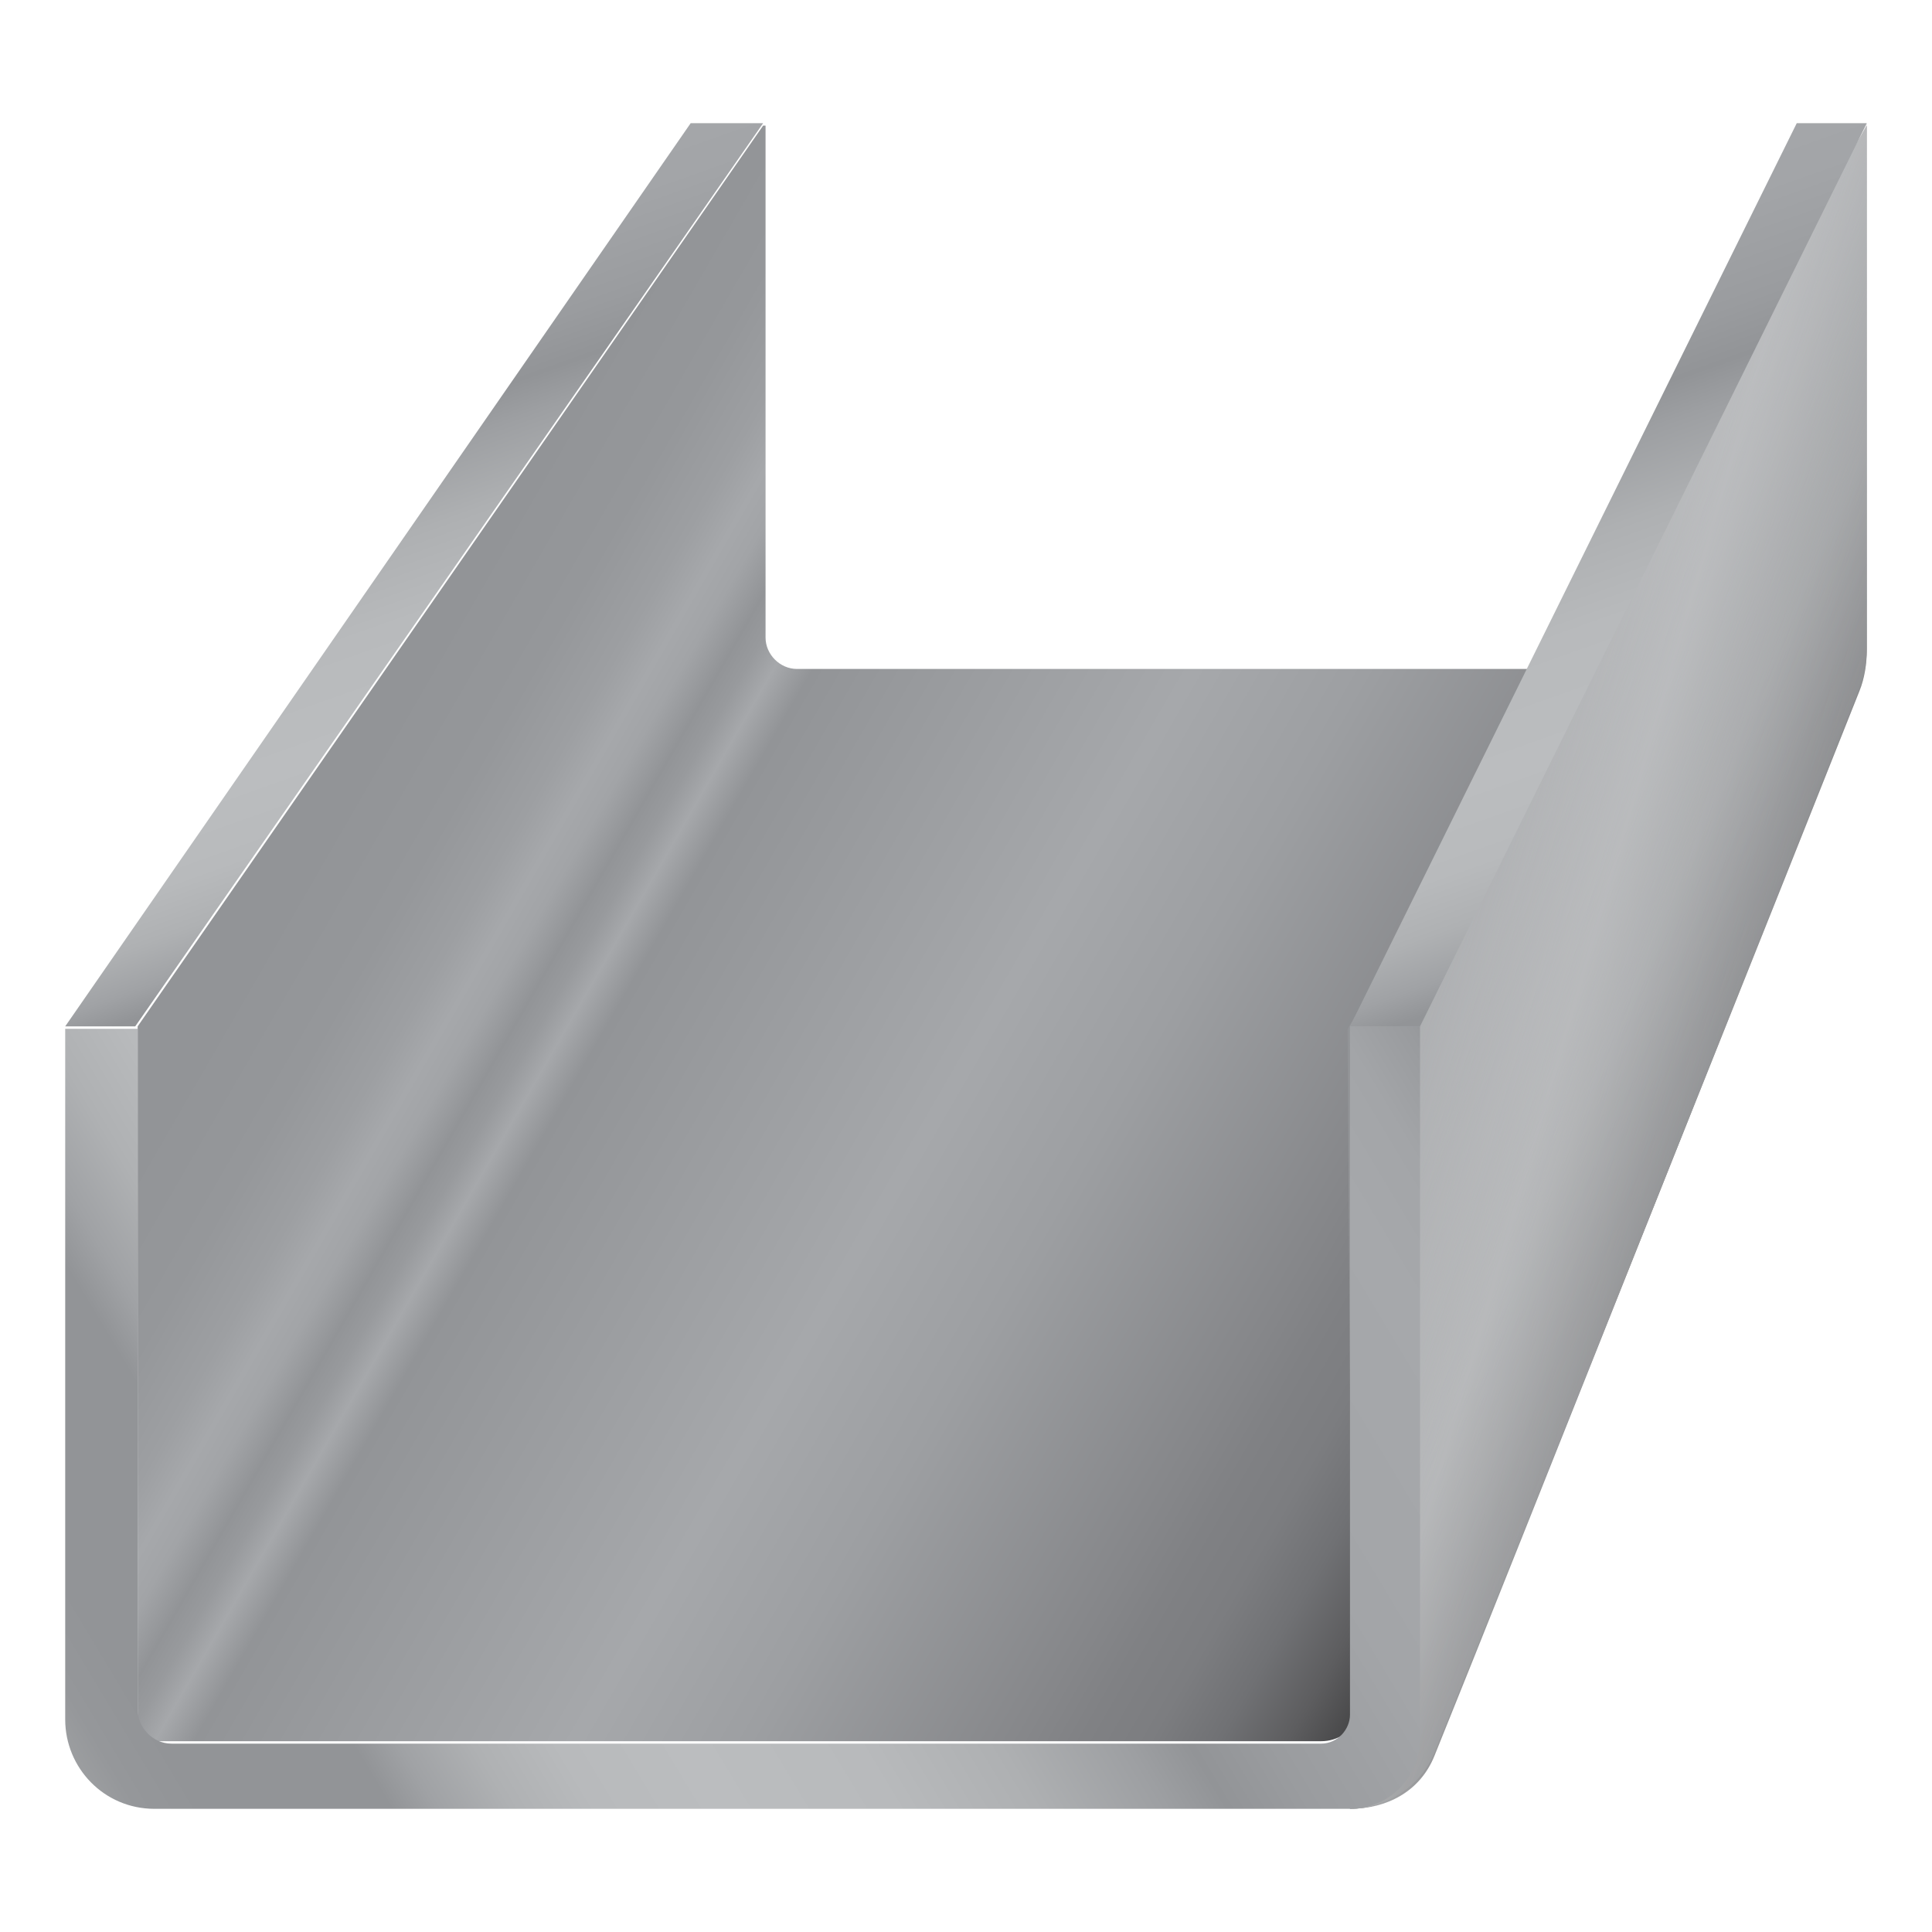
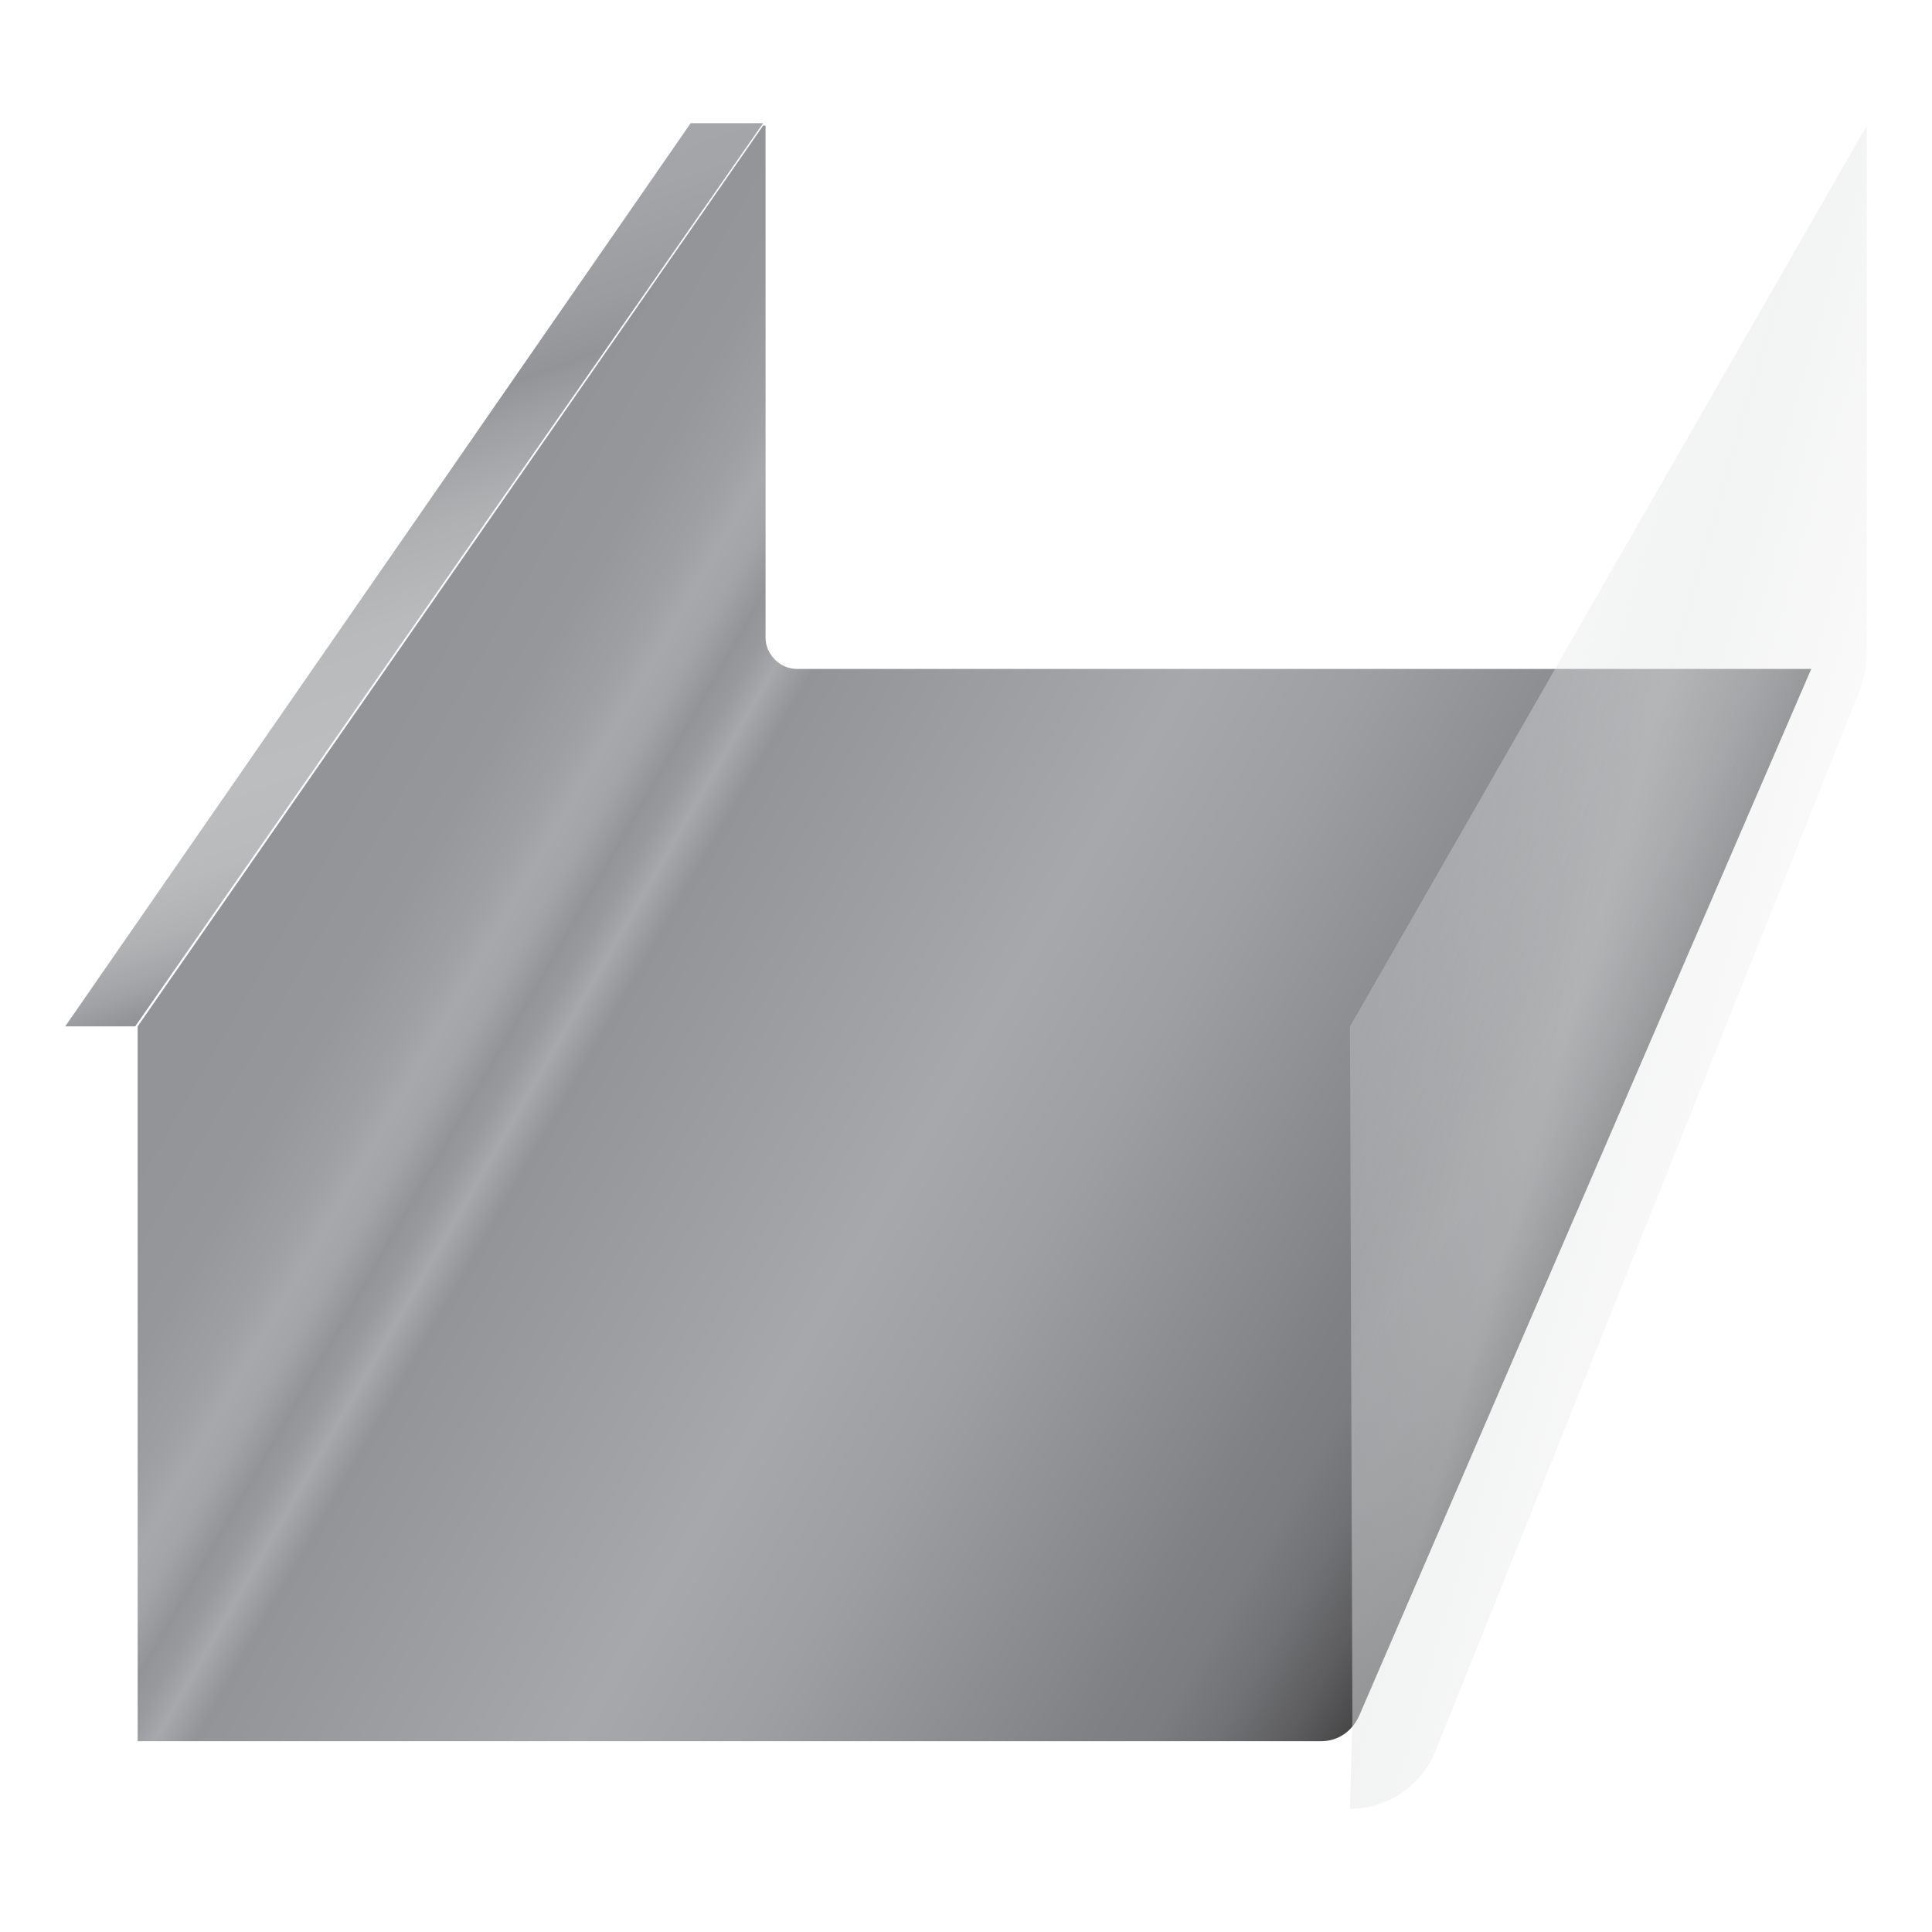
<svg xmlns="http://www.w3.org/2000/svg" version="1.1" x="0px" y="0px" viewBox="0 0 80 80" style="enable-background:new 0 0 80 80;" xml:space="preserve">
  <style type="text/css">
	.Shadow{fill:#FFFFFF;}
	.Round_x0020_Corners_x0020_10_x0020_pt{fill:none;}
	.Live_x0020_Reflect_x0020_X{fill:none;}
	.Color_x0020_Halftone{fill:url(#SVGID_1_);}
	.Arched_x0020_Green{fill:url(#SVGID_2_);stroke:#FFFFFF;stroke-width:0.25;stroke-miterlimit:1;}
	.st0{fill:url(#SVGID_3_);}
	.st1{fill:url(#SVGID_4_);}
	.st2{fill:url(#SVGID_5_);}
	.st3{fill:url(#SVGID_6_);}
	.st4{fill:url(#SVGID_7_);}
	.st5{fill:url(#SVGID_8_);}
	.st6{fill:url(#SVGID_9_);}
	.st7{fill:url(#SVGID_10_);}
	.st8{fill:url(#SVGID_11_);}
	.st9{fill:url(#SVGID_12_);}
	.st10{fill:url(#SVGID_13_);}
	.st11{fill:url(#SVGID_14_);}
	.st12{fill:url(#SVGID_15_);}
	.st13{fill:url(#SVGID_16_);}
	.st14{fill:#59595C;}
	.st15{fill:url(#SVGID_17_);}
	.st16{fill:url(#SVGID_18_);}
	.st17{fill:url(#SVGID_19_);}
	.st18{fill:url(#SVGID_20_);}
	.st19{fill:url(#SVGID_21_);}
	.st20{fill:url(#SVGID_22_);}
	.st21{fill:url(#SVGID_23_);}
	.st22{fill:url(#SVGID_24_);}
	.st23{fill:url(#SVGID_25_);}
	.st24{fill:url(#SVGID_26_);}
	.st25{fill:url(#SVGID_27_);}
	.st26{fill:url(#SVGID_28_);}
	.st27{fill:url(#SVGID_29_);}
	.st28{fill:url(#SVGID_30_);}
	.st29{fill:url(#SVGID_31_);}
	.st30{fill:url(#SVGID_32_);}
	.st31{fill:url(#SVGID_33_);}
	.st32{fill:url(#SVGID_34_);}
	.st33{fill:url(#SVGID_35_);}
	.st34{fill:url(#SVGID_36_);}
	.st35{fill:url(#SVGID_37_);}
	.st36{fill:url(#SVGID_38_);}
	.st37{fill:url(#SVGID_39_);}
	.st38{fill:url(#SVGID_40_);}
	.st39{fill:url(#SVGID_41_);}
	.st40{fill:url(#SVGID_42_);}
	.st41{fill:url(#SVGID_43_);}
	.st42{fill:url(#SVGID_44_);}
	.st43{fill:url(#SVGID_45_);}
	.st44{fill:url(#SVGID_46_);}
	.st45{fill:url(#SVGID_47_);}
	.st46{opacity:0.7;fill:#231F20;}
	.st47{fill:url(#SVGID_48_);}
	.st48{fill:url(#SVGID_49_);}
	.st49{fill:url(#SVGID_50_);}
	.st50{fill:url(#SVGID_51_);}
	.st51{fill:url(#SVGID_52_);}
	.st52{fill:url(#SVGID_53_);}
	.st53{fill:#D0D1D2;}
	.st54{fill:url(#SVGID_54_);}
	.st55{fill:url(#SVGID_55_);}
	.st56{fill:url(#SVGID_56_);}
	.st57{fill:url(#SVGID_57_);}
	.st58{fill:url(#SVGID_58_);}
	.st59{fill:url(#SVGID_59_);}
	.st60{fill:url(#SVGID_60_);}
	.st61{fill:url(#SVGID_61_);}
	.st62{fill:url(#SVGID_62_);}
	.st63{fill:url(#SVGID_63_);}
	.st64{fill:url(#SVGID_64_);}
	.st65{fill:url(#SVGID_65_);}
	.st66{fill:url(#SVGID_66_);}
	.st67{fill:url(#SVGID_67_);}
	.st68{fill:url(#SVGID_68_);}
	.st69{fill:url(#SVGID_69_);}
	.st70{fill:url(#SVGID_70_);}
	.st71{fill:url(#SVGID_71_);}
	.st72{fill:url(#SVGID_72_);}
	.st73{fill:url(#SVGID_73_);}
	.st74{fill:url(#SVGID_74_);}
	.st75{fill:url(#SVGID_75_);}
	.st76{fill:url(#SVGID_76_);}
	.st77{fill:url(#SVGID_77_);}
	.st78{fill:url(#SVGID_78_);}
	.st79{fill:url(#SVGID_79_);}
	.st80{fill:url(#SVGID_80_);}
	.st81{fill:#231F20;}
	.st82{fill:url(#SVGID_81_);}
	.st83{fill:url(#SVGID_82_);}
	.st84{fill:url(#SVGID_83_);}
	.st85{fill:url(#SVGID_84_);}
	.st86{fill:url(#SVGID_85_);}
	.st87{fill:url(#SVGID_86_);}
	.st88{fill:url(#SVGID_87_);}
	.st89{fill:url(#SVGID_88_);}
	.st90{fill:url(#SVGID_89_);}
	.st91{fill:url(#SVGID_90_);}
	.st92{fill:url(#SVGID_91_);}
	.st93{fill:url(#SVGID_92_);}
	.st94{fill:url(#SVGID_93_);}
	.st95{fill:url(#SVGID_94_);}
	.st96{fill:url(#SVGID_95_);}
	.st97{fill:url(#SVGID_96_);}
	.st98{fill:url(#SVGID_97_);}
	.st99{fill:url(#SVGID_98_);}
	.st100{fill:url(#SVGID_99_);}
	.st101{fill:url(#SVGID_100_);}
	.st102{fill:url(#SVGID_101_);}
	.st103{fill:url(#SVGID_102_);}
	.st104{fill:url(#SVGID_103_);}
	.st105{fill:url(#SVGID_104_);}
	.st106{fill:url(#SVGID_105_);}
	.st107{fill:url(#SVGID_106_);}
	.st108{fill:url(#SVGID_107_);}
	.st109{fill:url(#SVGID_108_);}
	.st110{fill:url(#SVGID_109_);}
	.st111{fill:url(#SVGID_110_);}
	.st112{fill:url(#SVGID_111_);}
	.st113{fill:url(#SVGID_112_);}
	.st114{fill:url(#SVGID_113_);}
	.st115{fill:url(#SVGID_114_);}
	.st116{fill:url(#SVGID_115_);}
	.st117{fill:url(#SVGID_116_);}
	.st118{fill:url(#SVGID_117_);}
	.st119{fill:url(#SVGID_118_);}
	.st120{fill:url(#SVGID_119_);}
	.st121{fill:url(#SVGID_120_);}
	.st122{fill:url(#SVGID_121_);}
	.st123{fill:url(#SVGID_122_);}
	.st124{fill:url(#SVGID_123_);}
	.st125{fill:url(#SVGID_124_);}
	.st126{fill:url(#SVGID_125_);}
	.st127{fill:url(#SVGID_126_);}
	.st128{fill:url(#SVGID_127_);}
	.st129{fill:url(#SVGID_128_);}
	.st130{fill:url(#SVGID_129_);}
	.st131{fill:url(#SVGID_130_);}
	.st132{fill:url(#SVGID_131_);}
	.st133{fill:url(#SVGID_132_);}
	.st134{fill:url(#SVGID_133_);}
	.st135{fill:url(#SVGID_134_);}
	.st136{fill:url(#SVGID_135_);}
	.st137{fill:url(#SVGID_136_);}
	.st138{fill:url(#SVGID_137_);}
	.st139{fill:url(#SVGID_138_);}
	.st140{fill:url(#SVGID_139_);}
	.st141{fill:url(#SVGID_140_);}
	.st142{fill:url(#SVGID_141_);}
	.st143{fill:url(#SVGID_142_);}
	.st144{fill:url(#SVGID_143_);}
	.st145{fill:url(#SVGID_144_);}
	.st146{fill:url(#SVGID_145_);}
	.st147{fill:url(#SVGID_146_);}
	.st148{fill:url(#SVGID_147_);}
	.st149{fill:url(#SVGID_148_);}
	.st150{fill:url(#SVGID_149_);}
	.st151{fill:url(#SVGID_150_);}
	.st152{fill:url(#SVGID_151_);}
	.st153{fill:url(#SVGID_152_);}
	.st154{fill:url(#SVGID_153_);}
	.st155{fill:url(#SVGID_154_);}
	.st156{fill:url(#SVGID_155_);}
	.st157{fill:url(#SVGID_156_);}
	.st158{fill:url(#SVGID_157_);}
	.st159{fill:url(#SVGID_158_);}
	.st160{fill:url(#SVGID_159_);}
	.st161{fill:url(#SVGID_160_);}
	.st162{fill:url(#SVGID_161_);}
	.st163{fill:url(#SVGID_162_);}
	.st164{fill:url(#SVGID_163_);}
	.st165{fill:url(#SVGID_164_);}
	.st166{fill:url(#SVGID_165_);}
	.st167{fill:url(#SVGID_166_);}
	.st168{fill:url(#SVGID_167_);}
	.st169{fill:url(#SVGID_168_);}
	.st170{fill:url(#SVGID_169_);}
	.st171{fill:url(#SVGID_170_);}
	.st172{fill:url(#SVGID_171_);}
	.st173{fill:url(#SVGID_172_);}
	.st174{fill:url(#SVGID_173_);}
	.st175{fill:url(#SVGID_174_);}
	.st176{fill:url(#SVGID_175_);}
	.st177{fill:url(#SVGID_176_);}
	.st178{fill:url(#SVGID_177_);}
	.st179{fill:url(#SVGID_178_);}
	.st180{fill:url(#SVGID_179_);}
	.st181{fill:url(#SVGID_180_);}
	.st182{fill:url(#SVGID_181_);}
	.st183{fill:url(#SVGID_182_);}
	.st184{fill:url(#SVGID_183_);}
	.st185{fill:url(#SVGID_184_);}
	.st186{fill:url(#SVGID_185_);}
	.st187{fill:url(#SVGID_186_);}
	.st188{fill:url(#SVGID_187_);}
	.st189{fill:url(#SVGID_188_);}
	.st190{fill:url(#SVGID_189_);}
	.st191{fill:url(#SVGID_190_);}
	.st192{fill:url(#SVGID_191_);}
	.st193{fill:url(#SVGID_192_);}
	.st194{fill:url(#SVGID_193_);}
	.st195{fill:url(#SVGID_194_);}
	.st196{fill:url(#SVGID_195_);}
	.st197{fill:url(#SVGID_196_);}
	.st198{fill:url(#SVGID_197_);}
	.st199{fill:url(#SVGID_198_);}
	.st200{fill:url(#SVGID_199_);}
	.st201{fill:url(#SVGID_200_);}
	.st202{fill:url(#SVGID_201_);}
	.st203{fill:url(#SVGID_202_);}
	.st204{fill:url(#SVGID_203_);}
	.st205{fill:url(#SVGID_204_);}
	.st206{fill:url(#SVGID_205_);}
	.st207{fill:url(#SVGID_206_);}
	.st208{fill:url(#SVGID_207_);}
	.st209{fill:url(#SVGID_208_);}
	.st210{fill:url(#SVGID_209_);}
	.st211{fill:url(#SVGID_210_);}
	.st212{fill:url(#SVGID_211_);}
	.st213{fill:url(#SVGID_212_);}
	.st214{fill:url(#SVGID_213_);}
	.st215{fill:url(#SVGID_214_);}
	.st216{fill:url(#SVGID_215_);}
	.st217{fill:url(#SVGID_216_);}
	.st218{fill:url(#SVGID_217_);}
	.st219{fill:url(#SVGID_218_);}
	.st220{fill:url(#SVGID_219_);}
	.st221{fill:url(#SVGID_220_);}
	.st222{opacity:0.8;fill:#414141;}
	.st223{fill:url(#SVGID_221_);}
	.st224{fill:url(#SVGID_222_);}
	.st225{fill:url(#SVGID_223_);}
	.st226{fill:url(#SVGID_224_);}
	.st227{fill:url(#SVGID_225_);}
	.st228{fill:url(#SVGID_226_);}
	.st229{fill:url(#SVGID_227_);}
	.st230{fill:url(#SVGID_228_);}
	.st231{fill:url(#SVGID_229_);}
	.st232{fill:url(#SVGID_230_);}
	.st233{fill:url(#SVGID_231_);}
	.st234{fill:url(#SVGID_232_);}
	.st235{fill:url(#SVGID_233_);}
	.st236{fill:url(#SVGID_234_);}
	.st237{fill:url(#SVGID_235_);}
	.st238{fill:url(#SVGID_236_);}
	.st239{fill:url(#SVGID_237_);}
	.st240{fill:url(#SVGID_238_);}
	.st241{fill:url(#SVGID_239_);}
	.st242{fill:url(#SVGID_240_);}
	.st243{fill:url(#SVGID_241_);}
	.st244{fill:url(#SVGID_242_);}
	.st245{fill:url(#SVGID_243_);}
	.st246{fill:url(#SVGID_244_);}
	.st247{fill:url(#SVGID_245_);}
	.st248{fill:url(#SVGID_246_);}
	.st249{fill:url(#SVGID_247_);}
	.st250{fill:url(#SVGID_248_);}
	.st251{fill:url(#SVGID_249_);}
	.st252{fill:url(#SVGID_250_);}
	.st253{fill:url(#SVGID_251_);}
	.st254{fill:url(#SVGID_252_);}
	.st255{fill:url(#SVGID_253_);}
	.st256{fill:url(#SVGID_254_);}
	.st257{fill:url(#SVGID_255_);}
	.st258{fill:url(#SVGID_256_);}
	.st259{fill:url(#SVGID_257_);}
	.st260{fill:url(#SVGID_258_);}
	.st261{fill:url(#SVGID_259_);}
	.st262{fill:url(#SVGID_260_);}
	.st263{fill:url(#SVGID_261_);}
	.st264{fill:url(#SVGID_262_);}
	.st265{fill:url(#SVGID_263_);}
	.st266{fill:url(#SVGID_264_);}
	.st267{fill:url(#SVGID_265_);}
	.st268{fill:url(#SVGID_266_);}
	.st269{fill:url(#SVGID_267_);}
	.st270{fill:url(#SVGID_268_);}
	.st271{fill:url(#SVGID_269_);}
	.st272{fill:url(#SVGID_270_);}
	.st273{fill:url(#SVGID_271_);}
	.st274{fill:url(#SVGID_272_);}
	.st275{fill:url(#SVGID_273_);}
	.st276{fill:url(#SVGID_274_);}
	.st277{fill:url(#SVGID_275_);}
	.st278{fill:url(#SVGID_276_);}
	.st279{fill:url(#SVGID_277_);}
	.st280{fill:url(#SVGID_278_);}
	.st281{fill:url(#SVGID_279_);}
	.st282{fill:url(#SVGID_280_);}
	.st283{fill:url(#SVGID_281_);}
	.st284{fill:url(#SVGID_282_);}
	.st285{fill:url(#SVGID_283_);}
	.st286{fill:url(#SVGID_284_);}
	.st287{fill:url(#SVGID_285_);}
	.st288{fill:url(#SVGID_286_);}
	.st289{fill:url(#SVGID_287_);}
	.st290{fill:url(#SVGID_288_);}
	.st291{fill:url(#SVGID_289_);}
	.st292{fill:url(#SVGID_290_);}
	.st293{fill:url(#SVGID_291_);}
	.st294{fill:url(#SVGID_292_);}
	.st295{fill:url(#SVGID_293_);}
	.st296{fill:url(#SVGID_294_);}
	.st297{fill:url(#SVGID_295_);}
	.st298{fill:url(#SVGID_296_);}
	.st299{fill:url(#SVGID_297_);}
	.st300{fill:url(#SVGID_298_);}
	.st301{fill:url(#SVGID_299_);}
	.st302{fill:url(#SVGID_300_);}
	.st303{fill:url(#SVGID_301_);}
	.st304{fill:url(#SVGID_302_);}
	.st305{fill:url(#SVGID_303_);}
	.st306{fill:url(#SVGID_304_);}
	.st307{fill:url(#SVGID_305_);}
	.st308{fill:url(#SVGID_306_);}
	.st309{fill:url(#SVGID_307_);}
	.st310{fill:url(#SVGID_308_);}
	.st311{fill:url(#SVGID_309_);}
	.st312{fill:url(#SVGID_310_);}
	.st313{fill:url(#SVGID_311_);}
	.st314{fill:url(#SVGID_312_);}
	.st315{fill:url(#SVGID_313_);}
	.st316{fill:url(#SVGID_314_);}
	.st317{fill:url(#SVGID_315_);}
	.st318{fill:url(#SVGID_316_);}
	.st319{fill:url(#SVGID_317_);}
	.st320{fill:url(#SVGID_318_);}
	.st321{fill:url(#SVGID_319_);}
	.st322{fill:url(#SVGID_320_);}
	.st323{fill:url(#SVGID_321_);}
	.st324{fill:url(#SVGID_322_);}
	.st325{fill:url(#SVGID_323_);}
	.st326{fill:url(#SVGID_324_);}
	.st327{fill:url(#SVGID_325_);}
	.st328{fill:url(#SVGID_326_);}
	.st329{fill:url(#SVGID_327_);}
	.st330{fill:url(#SVGID_328_);}
	.st331{fill:url(#SVGID_329_);}
	.st332{fill:url(#SVGID_330_);}
	.st333{fill:url(#SVGID_331_);}
	.st334{fill:url(#SVGID_332_);}
	.st335{fill:url(#SVGID_333_);}
	.st336{fill:url(#SVGID_334_);}
	.st337{fill:url(#SVGID_335_);}
	.st338{fill:url(#SVGID_336_);}
	.st339{fill:url(#SVGID_337_);}
	.st340{fill:url(#SVGID_338_);}
	.st341{fill:url(#SVGID_339_);}
	.st342{fill:url(#SVGID_340_);}
	.st343{fill:url(#SVGID_341_);}
	.st344{fill:url(#SVGID_342_);}
	.st345{fill:url(#SVGID_343_);}
	.st346{fill:url(#SVGID_344_);}
	.st347{fill:url(#SVGID_345_);}
	.st348{fill:url(#SVGID_346_);}
	.st349{fill:url(#SVGID_347_);}
	.st350{fill:url(#SVGID_348_);}
	.st351{fill:url(#SVGID_349_);}
	.st352{fill:url(#SVGID_350_);}
	.st353{fill:url(#SVGID_351_);}
	.st354{fill:url(#SVGID_352_);}
	.st355{fill:url(#SVGID_353_);}
	.st356{fill:url(#SVGID_354_);}
	.st357{fill:url(#SVGID_355_);}
	.st358{fill:url(#SVGID_356_);}
	.st359{fill:url(#SVGID_357_);}
	.st360{fill:url(#SVGID_358_);}
	.st361{fill:url(#SVGID_359_);}
	.st362{fill:url(#SVGID_360_);}
	.st363{fill:url(#SVGID_361_);}
	.st364{fill:url(#SVGID_362_);}
	.st365{fill:url(#SVGID_363_);}
	.st366{fill:url(#SVGID_364_);}
	.st367{fill:url(#SVGID_365_);}
	.st368{fill:url(#SVGID_366_);}
	.st369{fill:url(#SVGID_367_);}
	.st370{fill:url(#SVGID_368_);}
	.st371{fill:url(#SVGID_369_);}
	.st372{fill:url(#SVGID_370_);}
	.st373{fill:url(#SVGID_371_);}
	.st374{fill:url(#SVGID_372_);}
	.st375{fill:url(#SVGID_373_);}
	.st376{fill:url(#SVGID_374_);}
	.st377{fill:url(#SVGID_375_);}
	.st378{fill:url(#SVGID_376_);}
	.st379{fill:url(#SVGID_377_);}
	.st380{fill:url(#SVGID_378_);}
	.st381{fill:url(#SVGID_379_);}
	.st382{fill:url(#SVGID_380_);}
	.st383{fill:url(#SVGID_381_);}
	.st384{fill:url(#SVGID_382_);}
	.st385{fill:url(#SVGID_383_);}
	.st386{fill:url(#SVGID_384_);}
	.st387{fill:url(#SVGID_385_);}
	.st388{fill:#FFFFFF;}
	.st389{fill:none;stroke:#A5A8AB;stroke-width:0.3;}
	.st390{fill:none;stroke:#A5A8AB;stroke-width:0.3;stroke-linecap:round;stroke-linejoin:round;}
	.st391{fill:#6D6F71;}
	.st392{fill:#A5A8AB;}
	.st393{fill:url(#SVGID_388_);}
	.st394{fill:#25A8E0;}
	.st395{opacity:0.2;fill:url(#SVGID_389_);}
	.st396{opacity:0.8;}
	.st397{fill:#414141;}
	.st398{fill:url(#SVGID_390_);}
	.st399{fill:url(#SVGID_391_);}
	.st400{fill:url(#SVGID_392_);}
	.st401{fill:url(#SVGID_393_);}
	.st402{fill:url(#SVGID_394_);}
	.st403{fill:url(#SVGID_397_);}
	.st404{opacity:0.2;fill:url(#SVGID_398_);}
	.st405{fill:url(#SVGID_399_);}
	.st406{fill:url(#SVGID_400_);}
	.st407{fill:url(#SVGID_401_);}
	.st408{fill:url(#SVGID_402_);}
	.st409{fill:url(#SVGID_403_);}
	.st410{fill:url(#SVGID_406_);}
	.st411{opacity:0.2;fill:url(#SVGID_407_);}
	.st412{fill:url(#SVGID_408_);}
	.st413{fill:url(#SVGID_409_);}
	.st414{fill:url(#SVGID_410_);}
	.st415{fill:url(#SVGID_411_);}
	.st416{fill:url(#SVGID_412_);}
	.st417{fill:url(#SVGID_415_);}
	.st418{opacity:0.2;fill:url(#SVGID_416_);}
	.st419{fill:url(#SVGID_417_);}
	.st420{fill:url(#SVGID_418_);}
	.st421{fill:url(#SVGID_419_);}
	.st422{fill:url(#SVGID_420_);}
	.st423{fill:url(#SVGID_421_);}
	.st424{fill:url(#SVGID_424_);}
	.st425{opacity:0.2;fill:url(#SVGID_425_);}
	.st426{fill:url(#SVGID_426_);}
	.st427{fill:url(#SVGID_427_);}
	.st428{fill:url(#SVGID_428_);}
	.st429{fill:url(#SVGID_429_);}
	.st430{fill:url(#SVGID_430_);}
	.st431{fill:url(#SVGID_431_);}
	.st432{fill:url(#SVGID_432_);}
	.st433{fill:url(#SVGID_433_);}
	.st434{fill:url(#SVGID_434_);}
	.st435{fill:url(#SVGID_435_);}
	.st436{fill:url(#SVGID_436_);}
	.st437{fill:url(#SVGID_437_);}
	.st438{fill:url(#SVGID_438_);}
	.st439{fill:url(#SVGID_439_);}
	.st440{fill:url(#SVGID_440_);}
	.st441{fill:url(#SVGID_441_);}
	.st442{fill:url(#SVGID_442_);}
	.st443{fill:url(#SVGID_443_);}
	.st444{fill:url(#SVGID_444_);}
	.st445{fill:url(#SVGID_445_);}
	.st446{fill:url(#SVGID_446_);}
	.st447{fill:url(#SVGID_447_);}
	.st448{fill:url(#SVGID_448_);}
	.st449{fill:url(#SVGID_449_);}
	.st450{fill:url(#SVGID_450_);}
	.st451{fill:url(#SVGID_451_);}
	.st452{fill:url(#SVGID_452_);}
	.st453{fill:url(#SVGID_453_);}
	.st454{fill:url(#SVGID_454_);}
	.st455{fill:url(#SVGID_455_);}
	.st456{fill:url(#SVGID_456_);}
	.st457{fill:url(#SVGID_457_);}
	.st458{fill:url(#SVGID_458_);}
	.st459{fill:url(#SVGID_459_);}
	.st460{fill:url(#SVGID_460_);}
	.st461{fill:url(#SVGID_461_);}
	.st462{fill:url(#SVGID_462_);}
	.st463{fill:url(#SVGID_463_);}
	.st464{fill:url(#SVGID_464_);}
	.st465{fill:url(#SVGID_465_);}
	.st466{fill:url(#SVGID_466_);}
	.st467{fill:url(#SVGID_467_);}
	.st468{fill:#929497;}
	.st469{fill:#808184;}
	.st470{fill:none;stroke:#6D6E70;stroke-width:0.3;}
	.st471{fill:none;stroke:#6D6E70;stroke-width:0.3;stroke-linecap:round;stroke-linejoin:round;}
	.st472{fill:#58595B;}
	.st473{fill:#6D6E70;}
	.st474{fill:url(#SVGID_470_);}
	.st475{fill:url(#SVGID_471_);}
	.st476{fill:url(#SVGID_472_);}
	.st477{fill:url(#SVGID_473_);}
	.st478{fill:url(#SVGID_474_);}
	.st479{fill:#8BC53F;}
	.st480{fill:url(#SVGID_475_);}
	.st481{fill:url(#SVGID_476_);}
	.st482{fill:url(#SVGID_479_);}
	.st483{fill:url(#SVGID_480_);}
	.st484{fill:url(#SVGID_481_);}
	.st485{fill:url(#SVGID_482_);}
	.st486{fill:url(#SVGID_483_);}
	.st487{fill:url(#SVGID_484_);}
	.st488{opacity:0.5;fill:#231F20;}
	.st489{fill:url(#SVGID_485_);}
	.st490{fill:url(#SVGID_486_);}
	.st491{fill:url(#SVGID_487_);}
	.st492{fill:url(#SVGID_488_);}
	.st493{fill:url(#SVGID_489_);}
	.st494{fill:url(#SVGID_490_);}
	.st495{fill:url(#SVGID_491_);}
	.st496{fill:url(#SVGID_492_);}
	.st497{fill:url(#SVGID_493_);}
	.st498{fill:url(#SVGID_494_);}
	.st499{fill:url(#SVGID_495_);}
	.st500{fill:url(#SVGID_496_);}
	.st501{fill:url(#SVGID_497_);}
	.st502{fill:url(#SVGID_498_);}
	.st503{fill:url(#SVGID_499_);}
	.st504{fill:url(#SVGID_500_);}
	.st505{fill:url(#SVGID_501_);}
	.st506{fill:url(#SVGID_502_);}
	.st507{fill:url(#SVGID_503_);}
	.st508{fill:url(#SVGID_504_);}
	.st509{fill:url(#SVGID_505_);}
	.st510{fill:url(#SVGID_506_);}
	.st511{fill:url(#SVGID_507_);}
	.st512{fill:url(#SVGID_508_);}
	.st513{fill:url(#SVGID_509_);}
	.st514{fill:url(#SVGID_510_);}
	.st515{fill:url(#SVGID_511_);}
	.st516{fill:url(#SVGID_512_);}
	.st517{fill:url(#SVGID_513_);}
	.st518{fill:url(#SVGID_514_);}
	.st519{fill:url(#SVGID_515_);}
	.st520{fill:url(#SVGID_516_);}
	.st521{fill:url(#SVGID_517_);}
	.st522{fill:url(#SVGID_518_);}
	.st523{fill:url(#SVGID_519_);}
	.st524{fill:url(#SVGID_520_);}
	.st525{fill:url(#SVGID_521_);}
	.st526{fill:url(#SVGID_522_);}
	.st527{fill:url(#SVGID_523_);}
	.st528{fill:url(#SVGID_524_);}
	.st529{fill:url(#SVGID_525_);}
	.st530{fill:url(#SVGID_526_);}
	.st531{fill:url(#SVGID_527_);}
	.st532{fill:url(#SVGID_528_);}
	.st533{fill:url(#SVGID_529_);}
	.st534{fill:url(#SVGID_530_);}
	.st535{fill:url(#SVGID_531_);}
	.st536{fill:url(#SVGID_532_);}
	.st537{fill:url(#SVGID_533_);}
	.st538{fill:url(#SVGID_534_);}
	.st539{fill:url(#SVGID_535_);}
	.st540{fill:url(#SVGID_536_);}
	.st541{fill:url(#SVGID_537_);}
	.st542{fill:url(#SVGID_538_);}
	.st543{fill:url(#SVGID_539_);}
	.st544{fill:url(#SVGID_540_);}
	.st545{fill:url(#SVGID_541_);}
	.st546{fill:url(#SVGID_542_);}
	.st547{fill:url(#SVGID_543_);}
	.st548{fill:url(#SVGID_544_);}
	.st549{fill:url(#SVGID_545_);}
	.st550{fill:url(#SVGID_546_);}
	.st551{fill:url(#SVGID_547_);}
	.st552{fill:url(#SVGID_548_);}
	.st553{fill:url(#SVGID_549_);}
	.st554{clip-path:url(#SVGID_551_);}
	.st555{fill:url(#SVGID_552_);}
	.st556{fill:url(#SVGID_553_);}
	.st557{fill:url(#SVGID_554_);}
	.st558{fill:url(#SVGID_555_);}
	.st559{fill:url(#SVGID_556_);}
	.st560{fill:url(#SVGID_557_);}
	.st561{fill:url(#SVGID_558_);}
	.st562{fill:url(#SVGID_559_);}
	.st563{fill:url(#SVGID_560_);}
	.st564{fill:url(#SVGID_561_);}
	.st565{fill:url(#SVGID_562_);}
	.st566{fill:url(#SVGID_563_);}
	.st567{fill:url(#SVGID_564_);}
	.st568{fill:url(#SVGID_565_);}
	.st569{fill:url(#SVGID_566_);}
	.st570{fill:url(#SVGID_567_);}
	.st571{fill:url(#SVGID_568_);}
	.st572{fill:url(#SVGID_569_);}
	.st573{fill:url(#SVGID_570_);}
	.st574{fill:url(#SVGID_571_);}
	.st575{fill:url(#SVGID_572_);}
	.st576{fill:url(#SVGID_573_);}
	.st577{fill:url(#SVGID_574_);}
	.st578{fill:url(#SVGID_575_);}
	.st579{fill:url(#SVGID_576_);}
	.st580{fill:url(#SVGID_577_);}
	.st581{fill:url(#SVGID_578_);}
	.st582{fill:url(#SVGID_579_);}
	.st583{fill:url(#SVGID_580_);}
	.st584{fill:url(#SVGID_581_);}
	.st585{fill:url(#SVGID_582_);}
	.st586{fill:url(#SVGID_583_);}
	.st587{fill:url(#SVGID_584_);}
	.st588{fill:url(#SVGID_585_);}
	.st589{fill:url(#SVGID_586_);}
	.st590{fill:url(#SVGID_587_);}
	.st591{fill:url(#SVGID_588_);}
	.st592{fill:url(#SVGID_589_);}
	.st593{fill:url(#SVGID_590_);}
	.st594{fill:url(#SVGID_591_);}
	.st595{fill:url(#SVGID_592_);}
	.st596{fill:url(#SVGID_593_);}
	.st597{fill:url(#SVGID_594_);}
	.st598{fill:url(#SVGID_595_);}
	.st599{fill:url(#SVGID_596_);}
	.st600{fill:url(#SVGID_597_);}
	.st601{fill:url(#SVGID_598_);}
	.st602{fill:url(#SVGID_599_);}
	.st603{fill:url(#SVGID_600_);}
	.st604{fill:url(#SVGID_601_);}
	.st605{fill:url(#SVGID_602_);}
	.st606{fill:url(#SVGID_603_);}
	.st607{fill:url(#SVGID_604_);}
	.st608{fill:url(#SVGID_605_);}
	.st609{fill:url(#SVGID_606_);}
	.st610{fill:url(#SVGID_607_);}
	.st611{fill:url(#SVGID_608_);}
	.st612{fill:url(#SVGID_609_);}
	.st613{fill:url(#SVGID_610_);}
	.st614{fill:url(#SVGID_611_);}
	.st615{fill:url(#SVGID_612_);}
	.st616{fill:url(#SVGID_613_);}
	.st617{fill:url(#SVGID_614_);}
	.st618{fill:url(#SVGID_615_);}
	.st619{fill:url(#SVGID_616_);}
	.st620{fill:url(#SVGID_617_);}
	.st621{fill:url(#SVGID_618_);}
	.st622{fill:url(#SVGID_619_);}
	.st623{fill:url(#SVGID_620_);}
	.st624{fill:url(#SVGID_621_);}
	.st625{fill:url(#SVGID_622_);}
	.st626{fill:url(#SVGID_623_);}
	.st627{fill:url(#SVGID_624_);}
	.st628{fill:url(#SVGID_625_);}
	.st629{fill:url(#SVGID_626_);}
	.st630{fill:url(#SVGID_627_);}
	.st631{fill:url(#SVGID_628_);}
	.st632{fill:url(#SVGID_629_);}
	.st633{fill:url(#SVGID_630_);}
	.st634{fill:url(#SVGID_631_);}
	.st635{fill:url(#SVGID_632_);}
	.st636{fill:url(#SVGID_633_);}
	.st637{fill:url(#SVGID_634_);}
	.st638{fill:url(#SVGID_635_);}
	.st639{fill:url(#SVGID_636_);}
	.st640{fill:url(#SVGID_637_);}
	.st641{fill:url(#SVGID_638_);}
	.st642{fill:url(#SVGID_639_);}
	.st643{fill:url(#SVGID_640_);}
	.st644{fill:url(#SVGID_641_);}
	.st645{fill:url(#SVGID_642_);}
	.st646{fill:url(#SVGID_643_);}
	.st647{fill:url(#SVGID_644_);}
	.st648{fill:url(#SVGID_645_);}
	.st649{fill:url(#SVGID_646_);}
	.st650{fill:url(#SVGID_647_);}
	.st651{fill:url(#SVGID_648_);}
	.st652{fill:url(#SVGID_649_);}
	.st653{fill:url(#SVGID_650_);}
	.st654{fill:url(#SVGID_651_);}
	.st655{fill:url(#SVGID_652_);}
	.st656{fill:url(#SVGID_653_);}
	.st657{fill:url(#SVGID_654_);}
	.st658{fill:url(#SVGID_655_);}
	.st659{fill:url(#SVGID_656_);}
	.st660{fill:url(#SVGID_657_);}
	.st661{fill:url(#SVGID_658_);}
	.st662{fill:url(#SVGID_659_);}
	.st663{fill:url(#SVGID_660_);}
	.st664{fill:url(#SVGID_661_);}
	.st665{fill:url(#SVGID_662_);}
	.st666{fill:url(#SVGID_663_);}
	.st667{fill:url(#SVGID_664_);}
	.st668{fill:url(#SVGID_665_);}
	.st669{fill:url(#SVGID_666_);}
	.st670{fill:url(#SVGID_667_);}
	.st671{fill:url(#SVGID_668_);}
	.st672{fill:url(#SVGID_669_);}
	.st673{fill:url(#SVGID_670_);}
	.st674{fill:url(#SVGID_671_);}
	.st675{fill:url(#SVGID_672_);}
	.st676{fill:url(#SVGID_673_);}
	.st677{fill:url(#SVGID_674_);}
	.st678{fill:url(#SVGID_675_);}
	.st679{fill:url(#SVGID_676_);}
	.st680{fill:url(#SVGID_677_);}
	.st681{fill:url(#SVGID_678_);}
	.st682{fill:url(#SVGID_679_);}
	.st683{fill:url(#SVGID_680_);}
	.st684{fill:url(#SVGID_681_);}
	.st685{fill:url(#SVGID_682_);}
	.st686{fill:url(#SVGID_683_);}
	.st687{fill:url(#SVGID_684_);}
	.st688{fill:url(#SVGID_685_);}
	.st689{fill:url(#SVGID_686_);}
	.st690{fill:url(#SVGID_687_);}
	.st691{fill:url(#SVGID_688_);}
	.st692{fill:url(#SVGID_689_);}
	.st693{fill:url(#SVGID_690_);}
	.st694{fill:url(#SVGID_691_);}
	.st695{fill:url(#SVGID_692_);}
	.st696{fill:url(#SVGID_693_);}
	.st697{fill:url(#SVGID_694_);}
	.st698{fill:url(#SVGID_695_);}
	.st699{fill:url(#SVGID_696_);}
	.st700{fill:url(#SVGID_697_);}
	.st701{fill:url(#SVGID_698_);}
	.st702{fill:url(#SVGID_699_);}
	.st703{fill:url(#SVGID_700_);}
	.st704{fill:url(#SVGID_701_);}
	.st705{fill:url(#SVGID_702_);}
	.st706{fill:url(#SVGID_703_);}
	.st707{fill:url(#SVGID_704_);}
	.st708{fill:url(#SVGID_705_);}
	.st709{fill:url(#SVGID_706_);}
	.st710{fill:url(#SVGID_707_);}
	.st711{fill:url(#SVGID_708_);}
	.st712{fill:url(#SVGID_709_);}
	.st713{fill:url(#SVGID_710_);}
	.st714{fill:url(#SVGID_711_);}
	.st715{fill:url(#SVGID_712_);}
	.st716{fill:url(#SVGID_713_);}
	.st717{fill:url(#SVGID_714_);}
	.st718{fill:url(#SVGID_715_);}
	.st719{fill:url(#SVGID_716_);}
	.st720{fill:url(#SVGID_717_);}
	.st721{fill:url(#SVGID_718_);}
	.st722{fill:url(#SVGID_719_);}
	.st723{fill:url(#SVGID_720_);}
	.st724{fill:url(#SVGID_721_);}
	.st725{fill:url(#SVGID_722_);}
	.st726{fill:url(#SVGID_723_);}
	.st727{fill:url(#SVGID_724_);}
	.st728{fill:url(#SVGID_725_);}
	.st729{fill:url(#SVGID_726_);}
	.st730{fill:url(#SVGID_727_);}
	.st731{fill:url(#SVGID_728_);}
	.st732{fill:url(#SVGID_729_);}
	.st733{fill:url(#SVGID_730_);}
	.st734{fill:url(#SVGID_731_);}
	.st735{fill:url(#SVGID_732_);}
	.st736{fill:url(#SVGID_733_);}
	.st737{fill:url(#SVGID_734_);}
	.st738{fill:url(#SVGID_735_);}
	.st739{fill:url(#SVGID_736_);}
	.st740{fill:url(#SVGID_737_);}
	.st741{fill:url(#SVGID_738_);}
	.st742{fill:url(#SVGID_739_);}
	.st743{fill:url(#SVGID_740_);}
	.st744{fill:url(#SVGID_741_);}
	.st745{fill:url(#SVGID_742_);}
	.st746{fill:url(#SVGID_743_);}
	.st747{fill:url(#SVGID_744_);}
	.st748{fill:url(#SVGID_745_);}
	.st749{fill:url(#SVGID_746_);}
	.st750{fill:url(#SVGID_747_);}
	.st751{fill:url(#SVGID_748_);}
	.st752{fill:url(#SVGID_749_);}
	.st753{fill:url(#SVGID_750_);}
	.st754{fill:url(#SVGID_751_);}
	.st755{fill:url(#SVGID_752_);}
	.st756{fill:url(#SVGID_753_);}
	.st757{fill:url(#SVGID_754_);}
	.st758{fill:url(#SVGID_755_);}
	.st759{fill:url(#SVGID_756_);}
	.st760{fill:url(#SVGID_757_);}
	.st761{fill:url(#SVGID_758_);}
	.st762{fill:url(#SVGID_759_);}
	.st763{clip-path:url(#SVGID_761_);}
	.st764{fill:url(#SVGID_762_);}
	.st765{fill:#404041;}
	.st766{fill:url(#SVGID_763_);}
	.st767{fill:url(#SVGID_764_);}
	.st768{fill:url(#SVGID_765_);}
	.st769{fill:url(#SVGID_766_);}
	.st770{fill:url(#SVGID_767_);}
	.st771{fill:url(#SVGID_768_);}
	.st772{fill:url(#SVGID_769_);}
	.st773{fill:url(#SVGID_770_);}
	.st774{fill:url(#SVGID_771_);}
	.st775{fill:url(#SVGID_772_);}
	.st776{fill:url(#SVGID_773_);}
	.st777{fill:url(#SVGID_774_);}
	.st778{fill:url(#SVGID_775_);}
	.st779{fill:url(#SVGID_776_);}
	.st780{fill:url(#SVGID_777_);}
	.st781{fill:url(#SVGID_778_);}
	.st782{fill:url(#SVGID_779_);}
	.st783{fill:url(#SVGID_780_);}
	.st784{fill:url(#SVGID_781_);}
	.st785{fill:url(#SVGID_782_);}
	.st786{fill:url(#SVGID_783_);}
	.st787{fill:url(#SVGID_784_);}
	.st788{fill:url(#SVGID_785_);}
	.st789{fill:url(#SVGID_786_);}
	.st790{fill:url(#SVGID_787_);}
	.st791{fill:url(#SVGID_788_);}
	.st792{fill:url(#SVGID_789_);}
	.st793{fill:url(#SVGID_790_);}
	.st794{fill:url(#SVGID_791_);}
	.st795{fill:url(#SVGID_792_);}
	.st796{fill:url(#SVGID_793_);}
	.st797{fill:url(#SVGID_794_);}
	.st798{fill:url(#SVGID_795_);}
	.st799{fill:url(#SVGID_796_);}
	.st800{fill:url(#SVGID_797_);}
	.st801{fill:url(#SVGID_798_);}
	.st802{fill:url(#SVGID_799_);}
	.st803{fill:url(#SVGID_800_);}
	.st804{fill:url(#SVGID_801_);}
	.st805{fill:url(#SVGID_802_);}
	.st806{fill:url(#SVGID_803_);}
	.st807{fill:url(#SVGID_804_);}
	.st808{fill:url(#SVGID_805_);}
	.st809{fill:url(#SVGID_806_);}
	.st810{fill:url(#SVGID_807_);}
	.st811{fill:url(#SVGID_808_);}
	.st812{fill:url(#SVGID_809_);}
	.st813{fill:url(#SVGID_810_);}
	.st814{fill:url(#SVGID_811_);}
	.st815{fill:url(#SVGID_812_);}
	.st816{fill:url(#SVGID_813_);}
	.st817{fill:url(#SVGID_814_);}
	.st818{fill:url(#SVGID_815_);}
	.st819{fill:url(#SVGID_816_);}
	.st820{fill:url(#SVGID_817_);}
	.st821{fill:url(#SVGID_818_);}
	.st822{fill:url(#SVGID_819_);}
	.st823{fill:url(#SVGID_820_);}
	.st824{fill:url(#SVGID_821_);}
	.st825{fill:url(#SVGID_822_);}
	.st826{fill:url(#SVGID_823_);}
	.st827{fill:url(#SVGID_824_);}
	.st828{fill:url(#SVGID_825_);}
	.st829{fill:url(#SVGID_826_);}
	.st830{fill:url(#SVGID_827_);}
	.st831{fill:url(#SVGID_828_);}
	.st832{fill:url(#SVGID_829_);}
	.st833{fill:url(#SVGID_830_);}
	.st834{fill:url(#SVGID_831_);}
	.st835{fill:url(#SVGID_832_);}
	.st836{fill:url(#SVGID_833_);}
	.st837{fill:url(#SVGID_834_);}
	.st838{fill:url(#SVGID_835_);}
	.st839{fill:url(#SVGID_836_);}
	.st840{fill:url(#SVGID_837_);}
	.st841{fill:url(#SVGID_838_);}
	.st842{fill:url(#SVGID_839_);}
	.st843{fill:url(#SVGID_840_);}
	.st844{fill:url(#SVGID_841_);}
	.st845{fill:url(#SVGID_842_);}
	.st846{fill:url(#SVGID_843_);}
	.st847{fill:url(#SVGID_844_);}
	.st848{fill:url(#SVGID_845_);}
	.st849{fill:url(#SVGID_846_);}
	.st850{fill:url(#SVGID_847_);}
	.st851{fill:url(#SVGID_848_);}
	.st852{fill:url(#SVGID_849_);}
	.st853{fill:url(#SVGID_850_);}
	.st854{fill:url(#SVGID_851_);}
	.st855{fill:url(#SVGID_852_);}
	.st856{fill:url(#SVGID_853_);}
	.st857{fill:url(#SVGID_854_);}
	.st858{fill:url(#SVGID_855_);}
	.st859{fill:url(#SVGID_856_);}
	.st860{fill:url(#SVGID_857_);}
	.st861{fill:url(#SVGID_858_);}
	.st862{fill:url(#SVGID_859_);}
	.st863{fill:url(#SVGID_860_);}
	.st864{fill:url(#SVGID_861_);}
	.st865{fill:url(#SVGID_862_);}
	.st866{fill:url(#SVGID_863_);}
	.st867{fill:url(#SVGID_864_);}
	.st868{fill:url(#SVGID_865_);}
	.st869{fill:url(#SVGID_866_);}
	.st870{fill:url(#SVGID_867_);}
	.st871{fill:url(#SVGID_868_);}
	.st872{fill:url(#SVGID_869_);}
	.st873{fill:url(#SVGID_870_);}
	.st874{fill:url(#SVGID_871_);}
	.st875{fill:url(#SVGID_872_);}
	.st876{fill:url(#SVGID_873_);}
	.st877{fill:url(#SVGID_874_);}
	.st878{fill:url(#SVGID_875_);}
	.st879{fill:url(#SVGID_876_);}
	.st880{fill:url(#SVGID_877_);}
	.st881{fill:url(#SVGID_878_);}
	.st882{fill:url(#SVGID_879_);}
	.st883{fill:url(#SVGID_880_);}
	.st884{fill:url(#SVGID_881_);}
	.st885{fill:url(#SVGID_882_);}
	.st886{fill:url(#SVGID_883_);}
	.st887{fill:url(#SVGID_884_);}
	.st888{fill:url(#SVGID_885_);}
	.st889{fill:url(#SVGID_886_);}
	.st890{fill:url(#SVGID_887_);}
	.st891{fill:url(#SVGID_888_);}
	.st892{fill:url(#SVGID_889_);}
	.st893{fill:url(#SVGID_890_);}
	.st894{fill:url(#SVGID_891_);}
	.st895{fill:url(#SVGID_892_);}
	.st896{fill:url(#SVGID_893_);}
	.st897{fill:url(#SVGID_894_);}
	.st898{fill:url(#SVGID_895_);}
	.st899{fill:url(#SVGID_896_);}
	.st900{fill:url(#SVGID_897_);}
	.st901{fill:url(#SVGID_898_);}
	.st902{fill:url(#SVGID_899_);}
	.st903{fill:url(#SVGID_900_);}
	.st904{fill:url(#SVGID_901_);}
	.st905{fill:url(#SVGID_902_);}
	.st906{fill:url(#SVGID_903_);}
	.st907{fill:url(#SVGID_904_);}
	.st908{fill:url(#SVGID_905_);}
	.st909{fill:url(#SVGID_906_);}
	.st910{fill:url(#SVGID_907_);}
	.st911{fill:url(#SVGID_908_);}
	.st912{fill:url(#SVGID_909_);}
	.st913{fill:url(#SVGID_910_);}
	.st914{fill:url(#SVGID_911_);}
	.st915{fill:url(#SVGID_912_);}
	.st916{fill:url(#SVGID_913_);}
	.st917{fill:url(#SVGID_914_);}
	.st918{fill:url(#SVGID_915_);}
	.st919{fill:url(#SVGID_916_);}
	.st920{fill:url(#SVGID_917_);}
	.st921{fill:url(#SVGID_918_);}
	.st922{fill:url(#SVGID_919_);}
	.st923{fill:url(#SVGID_920_);}
	.st924{fill:url(#SVGID_921_);}
	.st925{fill:url(#SVGID_922_);}
	.st926{fill:url(#SVGID_923_);}
	.st927{fill:url(#SVGID_924_);}
	.st928{fill:url(#SVGID_925_);}
	.st929{fill:url(#SVGID_926_);}
	.st930{fill:url(#SVGID_927_);}
	.st931{fill:url(#SVGID_928_);}
	.st932{fill:url(#SVGID_929_);}
	.st933{fill:url(#SVGID_930_);}
	.st934{fill:url(#SVGID_931_);}
	.st935{fill:url(#SVGID_932_);}
	.st936{fill:url(#SVGID_933_);}
	.st937{fill:url(#SVGID_934_);}
	.st938{fill:url(#SVGID_935_);}
	.st939{fill:url(#SVGID_936_);}
	.st940{fill:url(#SVGID_937_);}
	.st941{fill:url(#SVGID_938_);}
	.st942{fill:url(#SVGID_939_);}
	.st943{fill:url(#SVGID_940_);}
	.st944{fill:url(#SVGID_941_);}
	.st945{fill:url(#SVGID_942_);}
	.st946{fill:url(#SVGID_943_);}
	.st947{fill:url(#SVGID_944_);}
	.st948{fill:url(#SVGID_945_);}
	.st949{fill:url(#SVGID_946_);}
	.st950{fill:url(#SVGID_947_);}
	.st951{fill:url(#SVGID_948_);}
	.st952{fill:url(#SVGID_949_);}
	.st953{fill:url(#SVGID_950_);}
	.st954{fill:url(#SVGID_951_);}
	.st955{fill:url(#SVGID_952_);}
	.st956{fill:url(#SVGID_953_);}
	.st957{fill:url(#SVGID_954_);}
	.st958{fill:url(#SVGID_955_);}
	.st959{fill:url(#SVGID_956_);}
	.st960{fill:url(#SVGID_957_);}
	.st961{fill:url(#SVGID_958_);}
	.st962{fill:url(#SVGID_959_);}
	.st963{fill:url(#SVGID_960_);}
	.st964{fill:url(#SVGID_961_);}
	.st965{fill:url(#SVGID_962_);}
	.st966{fill:url(#SVGID_963_);}
	.st967{fill:url(#SVGID_964_);}
	.st968{fill:url(#SVGID_965_);}
	.st969{fill:url(#SVGID_966_);}
	.st970{fill:url(#SVGID_967_);}
	.st971{fill:url(#SVGID_968_);}
	.st972{fill:url(#SVGID_969_);}
	.st973{fill:url(#SVGID_970_);}
	.st974{fill:url(#SVGID_971_);}
	.st975{fill:url(#SVGID_972_);}
	.st976{fill:url(#SVGID_973_);}
	.st977{fill:url(#SVGID_974_);}
	.st978{fill:url(#SVGID_975_);}
	.st979{fill:#EFEFEF;}
	.st980{fill:#959595;}
	.st981{fill:url(#SVGID_976_);}
	.st982{fill:url(#SVGID_977_);}
	.st983{fill:url(#SVGID_978_);}
	.st984{fill:url(#SVGID_979_);}
	.st985{fill:url(#SVGID_980_);}
	.st986{fill:url(#SVGID_981_);}
	.st987{fill:url(#SVGID_982_);}
	.st988{fill:url(#SVGID_983_);}
	.st989{fill:url(#SVGID_984_);}
	.st990{fill:url(#SVGID_985_);}
	.st991{fill:url(#SVGID_986_);}
	.st992{fill:url(#SVGID_987_);}
	.st993{fill:url(#SVGID_988_);}
	.st994{fill:url(#SVGID_989_);}
	.st995{fill:url(#SVGID_990_);}
	.st996{fill:url(#SVGID_991_);}
	.st997{fill:url(#SVGID_992_);}
	.st998{fill:url(#SVGID_993_);}
	.st999{fill:url(#SVGID_994_);}
	.st1000{fill:url(#SVGID_995_);}
	.st1001{fill:url(#SVGID_996_);}
	.st1002{fill:url(#SVGID_997_);}
	.st1003{fill:url(#SVGID_998_);}
	.st1004{fill:url(#SVGID_999_);}
	.st1005{fill:url(#SVGID_1000_);}
	.st1006{fill:url(#SVGID_1001_);}
	.st1007{fill:url(#SVGID_1002_);}
	.st1008{fill:url(#SVGID_1003_);}
	.st1009{fill:url(#SVGID_1004_);}
	.st1010{fill:url(#SVGID_1005_);}
	.st1011{fill:url(#SVGID_1006_);}
	.st1012{fill:url(#SVGID_1007_);}
	.st1013{fill:url(#SVGID_1008_);}
	.st1014{fill:url(#SVGID_1009_);}
	.st1015{fill:url(#SVGID_1010_);}
	.st1016{fill:url(#SVGID_1011_);}
	.st1017{fill:url(#SVGID_1012_);}
	.st1018{fill:url(#SVGID_1013_);}
	.st1019{fill:url(#SVGID_1014_);}
	.st1020{fill:url(#SVGID_1015_);}
	.st1021{fill:url(#SVGID_1016_);}
	.st1022{fill:url(#SVGID_1017_);}
	.st1023{fill:url(#SVGID_1018_);}
	.st1024{fill:url(#SVGID_1019_);}
	.st1025{fill:url(#SVGID_1020_);}
	.st1026{fill:url(#SVGID_1021_);}
	.st1027{fill:url(#SVGID_1022_);}
	.st1028{fill:url(#SVGID_1023_);}
	.st1029{fill:url(#SVGID_1024_);}
	.st1030{fill:url(#SVGID_1025_);}
	.st1031{fill:url(#SVGID_1026_);}
	.st1032{fill:url(#SVGID_1027_);}
	.st1033{fill:url(#SVGID_1028_);}
	.st1034{fill:url(#SVGID_1029_);}
	.st1035{fill:url(#SVGID_1030_);}
	.st1036{fill:url(#SVGID_1031_);}
	.st1037{fill:url(#SVGID_1032_);}
	.st1038{fill:url(#SVGID_1033_);}
	.st1039{fill:url(#SVGID_1034_);}
	.st1040{fill:url(#SVGID_1035_);}
	.st1041{fill:url(#SVGID_1036_);}
	.st1042{fill:url(#SVGID_1037_);}
	.st1043{fill:url(#SVGID_1038_);}
	.st1044{fill:url(#SVGID_1039_);}
	.st1045{fill:url(#SVGID_1040_);}
	.st1046{fill:url(#SVGID_1041_);}
	.st1047{fill:url(#SVGID_1042_);}
	.st1048{fill:url(#SVGID_1043_);}
	.st1049{fill:url(#SVGID_1044_);}
	.st1050{fill:url(#SVGID_1045_);}
	.st1051{fill:url(#SVGID_1046_);}
	.st1052{fill:url(#SVGID_1047_);}
	.st1053{fill:url(#SVGID_1048_);}
	.st1054{fill:url(#SVGID_1049_);}
	.st1055{fill:url(#SVGID_1050_);}
	.st1056{fill:url(#SVGID_1051_);}
	.st1057{fill:url(#SVGID_1052_);}
	.st1058{fill:url(#SVGID_1053_);}
	.st1059{fill:url(#SVGID_1054_);}
	.st1060{fill:url(#SVGID_1055_);}
	.st1061{fill:url(#SVGID_1056_);}
	.st1062{fill:url(#SVGID_1057_);}
	.st1063{fill:url(#SVGID_1058_);}
	.st1064{fill:url(#SVGID_1059_);}
	.st1065{fill:url(#SVGID_1060_);}
	.st1066{fill:url(#SVGID_1061_);}
	.st1067{fill:url(#SVGID_1062_);}
	.st1068{fill:url(#SVGID_1063_);}
	.st1069{fill:url(#SVGID_1064_);}
	.st1070{fill:url(#SVGID_1065_);}
	.st1071{fill:url(#SVGID_1066_);}
	.st1072{fill:url(#SVGID_1067_);}
	.st1073{fill:url(#SVGID_1068_);}
	.st1074{fill:url(#SVGID_1069_);}
	.st1075{fill:url(#SVGID_1070_);}
	.st1076{fill:url(#SVGID_1071_);}
	.st1077{fill:url(#SVGID_1072_);}
	.st1078{fill:url(#SVGID_1073_);}
	.st1079{fill:url(#SVGID_1074_);}
	.st1080{fill:url(#SVGID_1075_);}
	.st1081{fill:url(#SVGID_1076_);}
	.st1082{fill:url(#SVGID_1077_);}
	.st1083{fill:url(#SVGID_1078_);}
	.st1084{fill:url(#SVGID_1079_);}
	.st1085{fill:url(#SVGID_1080_);}
	.st1086{fill:url(#SVGID_1081_);}
	.st1087{fill:url(#SVGID_1082_);}
	.st1088{fill:url(#SVGID_1083_);}
	.st1089{fill:url(#SVGID_1084_);}
	.st1090{fill:url(#SVGID_1085_);}
	.st1091{fill:url(#SVGID_1086_);}
	.st1092{fill:url(#SVGID_1087_);}
	.st1093{fill:url(#SVGID_1088_);}
	.st1094{fill:url(#SVGID_1089_);}
	.st1095{fill:url(#SVGID_1090_);}
	.st1096{fill:url(#SVGID_1091_);}
	.st1097{fill:url(#SVGID_1092_);}
	.st1098{fill:url(#SVGID_1093_);}
	.st1099{fill:url(#SVGID_1094_);}
	.st1100{fill:url(#SVGID_1095_);}
	.st1101{fill:url(#SVGID_1096_);}
	.st1102{fill:url(#SVGID_1097_);}
	.st1103{fill:url(#SVGID_1098_);}
	.st1104{fill:url(#SVGID_1099_);}
	.st1105{fill:url(#SVGID_1100_);}
	.st1106{fill:url(#SVGID_1101_);}
	.st1107{fill:url(#SVGID_1102_);}
	.st1108{fill:url(#SVGID_1103_);}
	.st1109{fill:url(#SVGID_1104_);}
	.st1110{fill:url(#SVGID_1105_);}
	.st1111{fill:url(#SVGID_1106_);}
	.st1112{fill:url(#SVGID_1107_);}
	.st1113{fill:url(#SVGID_1108_);}
	.st1114{fill:url(#SVGID_1109_);}
	.st1115{fill:url(#SVGID_1110_);}
	.st1116{fill:url(#SVGID_1111_);}
	.st1117{fill:url(#SVGID_1112_);}
	.st1118{fill:url(#SVGID_1113_);}
	.st1119{fill:url(#SVGID_1114_);}
	.st1120{fill:url(#SVGID_1115_);}
	.st1121{fill:url(#SVGID_1116_);}
	.st1122{fill:url(#SVGID_1117_);}
	.st1123{fill:url(#SVGID_1118_);}
	.st1124{fill:url(#SVGID_1119_);}
	.st1125{fill:url(#SVGID_1120_);}
	.st1126{fill:url(#SVGID_1121_);}
	.st1127{fill:url(#SVGID_1122_);}
	.st1128{fill:url(#SVGID_1123_);}
	.st1129{fill:url(#SVGID_1124_);}
	.st1130{fill:url(#SVGID_1125_);}
	.st1131{fill:url(#SVGID_1126_);}
	.st1132{fill:url(#SVGID_1127_);}
	.st1133{fill:url(#SVGID_1128_);}
	.st1134{fill:url(#SVGID_1129_);}
	.st1135{fill:url(#SVGID_1130_);}
	.st1136{fill:url(#SVGID_1131_);}
	.st1137{fill:url(#SVGID_1132_);}
	.st1138{fill:url(#SVGID_1133_);}
	.st1139{fill:url(#SVGID_1134_);}
	.st1140{fill:url(#SVGID_1135_);}
	.st1141{fill:url(#SVGID_1136_);}
	.st1142{fill:url(#SVGID_1137_);}
	.st1143{fill:url(#SVGID_1138_);}
	.st1144{fill:url(#SVGID_1139_);}
	.st1145{fill:url(#SVGID_1140_);}
	.st1146{fill:url(#SVGID_1141_);}
	.st1147{fill:url(#SVGID_1142_);}
	.st1148{fill:url(#SVGID_1143_);}
	.st1149{fill:url(#SVGID_1144_);}
	.st1150{fill:url(#SVGID_1145_);}
	.st1151{fill:url(#SVGID_1146_);}
	.st1152{fill:url(#SVGID_1147_);}
	.st1153{fill:url(#SVGID_1148_);}
	.st1154{fill:url(#SVGID_1149_);}
	.st1155{fill:url(#SVGID_1150_);}
	.st1156{fill:url(#SVGID_1151_);}
	.st1157{fill:url(#SVGID_1152_);}
	.st1158{fill:url(#SVGID_1153_);}
	.st1159{fill:url(#SVGID_1154_);}
	.st1160{fill:url(#SVGID_1155_);}
	.st1161{fill:url(#SVGID_1156_);}
	.st1162{fill:url(#SVGID_1157_);}
	.st1163{fill:url(#SVGID_1158_);}
	.st1164{fill:url(#SVGID_1159_);}
	.st1165{fill:url(#SVGID_1160_);}
	.st1166{fill:url(#SVGID_1161_);}
	.st1167{fill:url(#SVGID_1162_);}
	.st1168{fill:url(#SVGID_1163_);}
	.st1169{fill:url(#SVGID_1164_);}
	.st1170{fill:url(#SVGID_1165_);}
	.st1171{fill:url(#SVGID_1166_);}
	.st1172{fill:url(#SVGID_1167_);}
	.st1173{fill:url(#SVGID_1168_);}
	.st1174{fill:url(#SVGID_1169_);}
	.st1175{fill:url(#SVGID_1170_);}
	.st1176{fill:url(#SVGID_1171_);}
	.st1177{fill:url(#SVGID_1172_);}
	.st1178{fill:url(#SVGID_1173_);}
	.st1179{fill:url(#SVGID_1174_);}
	.st1180{fill:url(#SVGID_1175_);}
	.st1181{fill:url(#SVGID_1176_);}
	.st1182{fill:url(#SVGID_1177_);}
	.st1183{fill:url(#SVGID_1178_);}
	.st1184{fill:url(#SVGID_1179_);}
	.st1185{fill:url(#SVGID_1180_);}
	.st1186{fill:url(#SVGID_1181_);}
	.st1187{fill:url(#SVGID_1182_);}
	.st1188{fill:url(#SVGID_1183_);}
	.st1189{fill:url(#SVGID_1184_);}
	.st1190{fill:url(#SVGID_1185_);}
	.st1191{fill:url(#SVGID_1186_);}
	.st1192{fill:url(#SVGID_1187_);}
	.st1193{fill:url(#SVGID_1188_);}
	.st1194{fill:url(#SVGID_1189_);}
	.st1195{fill:url(#SVGID_1190_);}
	.st1196{fill:url(#SVGID_1191_);}
	.st1197{fill:url(#SVGID_1192_);}
	.st1198{fill:url(#SVGID_1193_);}
	.st1199{fill:url(#SVGID_1194_);}
	.st1200{fill:url(#SVGID_1195_);}
	.st1201{fill:url(#SVGID_1196_);}
	.st1202{fill:url(#SVGID_1197_);}
	.st1203{fill:url(#SVGID_1198_);}
	.st1204{fill:url(#SVGID_1199_);}
	.st1205{fill:url(#SVGID_1200_);}
	.st1206{fill:url(#SVGID_1201_);}
	.st1207{fill:url(#SVGID_1202_);}
	.st1208{fill:url(#SVGID_1203_);}
	.st1209{fill:url(#SVGID_1204_);}
	.st1210{fill:url(#SVGID_1205_);}
	.st1211{fill:url(#SVGID_1206_);}
	.st1212{fill:url(#SVGID_1207_);}
	.st1213{fill:url(#SVGID_1208_);}
	.st1214{fill:url(#SVGID_1209_);}
	.st1215{fill:url(#SVGID_1210_);}
	.st1216{fill:url(#SVGID_1211_);}
	.st1217{fill:url(#SVGID_1212_);}
	.st1218{fill:url(#SVGID_1213_);}
	.st1219{fill:url(#SVGID_1214_);}
	.st1220{fill:url(#SVGID_1215_);}
	.st1221{fill:url(#SVGID_1216_);}
	.st1222{fill:url(#SVGID_1217_);}
	.st1223{fill:url(#SVGID_1218_);}
	.st1224{fill:url(#SVGID_1219_);}
	.st1225{fill:url(#SVGID_1220_);}
	.st1226{fill:url(#SVGID_1221_);}
	.st1227{fill:url(#SVGID_1222_);}
	.st1228{fill:url(#SVGID_1223_);}
	.st1229{fill:url(#SVGID_1224_);}
	.st1230{fill:url(#SVGID_1225_);}
	.st1231{fill:url(#SVGID_1226_);}
	.st1232{fill:url(#SVGID_1227_);}
	.st1233{fill:url(#SVGID_1228_);}
	.st1234{fill:url(#SVGID_1229_);}
	.st1235{fill:url(#SVGID_1230_);}
	.st1236{fill:url(#SVGID_1231_);}
	.st1237{fill:url(#SVGID_1232_);}
	.st1238{fill:url(#SVGID_1233_);}
	.st1239{fill:url(#SVGID_1234_);}
	.st1240{fill:url(#SVGID_1235_);}
	.st1241{fill:url(#SVGID_1236_);}
	.st1242{fill:url(#SVGID_1237_);}
	.st1243{fill:url(#SVGID_1238_);}
	.st1244{fill:url(#SVGID_1239_);}
	.st1245{fill:url(#SVGID_1240_);}
	.st1246{fill:url(#SVGID_1241_);}
	.st1247{fill:url(#SVGID_1242_);}
	.st1248{fill:url(#SVGID_1243_);}
	.st1249{fill:url(#SVGID_1244_);}
	.st1250{fill:url(#SVGID_1245_);}
	.st1251{fill:url(#SVGID_1246_);}
	.st1252{fill:url(#SVGID_1247_);}
	.st1253{fill:url(#SVGID_1248_);}
	.st1254{fill:url(#SVGID_1249_);}
	.st1255{fill:url(#SVGID_1250_);}
	.st1256{fill:url(#SVGID_1251_);}
	.st1257{fill:url(#SVGID_1252_);}
	.st1258{fill:url(#SVGID_1253_);}
	.st1259{fill:url(#SVGID_1254_);}
	.st1260{fill:url(#SVGID_1255_);}
	.st1261{fill:url(#SVGID_1256_);}
	.st1262{fill:url(#SVGID_1257_);}
	.st1263{fill:url(#SVGID_1258_);}
	.st1264{fill:url(#SVGID_1259_);}
	.st1265{fill:url(#SVGID_1260_);}
	.st1266{fill:url(#SVGID_1261_);}
	.st1267{fill:url(#SVGID_1262_);}
	.st1268{fill:url(#SVGID_1263_);}
	.st1269{fill:url(#SVGID_1264_);}
	.st1270{fill:url(#SVGID_1265_);}
	.st1271{fill:url(#SVGID_1266_);}
	.st1272{fill:url(#SVGID_1267_);}
	.st1273{fill:url(#SVGID_1268_);}
	.st1274{fill:url(#SVGID_1269_);}
	.st1275{fill:url(#SVGID_1270_);}
	.st1276{fill:url(#SVGID_1271_);}
	.st1277{fill:url(#SVGID_1272_);}
	.st1278{fill:url(#SVGID_1273_);}
	.st1279{fill:url(#SVGID_1274_);}
	.st1280{fill:url(#SVGID_1275_);}
	.st1281{fill:url(#SVGID_1276_);}
	.st1282{fill:url(#SVGID_1277_);}
	.st1283{fill:url(#SVGID_1278_);}
	.st1284{fill:url(#SVGID_1279_);}
	.st1285{fill:url(#SVGID_1280_);}
	.st1286{fill:url(#SVGID_1281_);}
	.st1287{fill:url(#SVGID_1282_);}
	.st1288{fill:url(#SVGID_1283_);}
	.st1289{fill:url(#SVGID_1284_);}
	.st1290{fill:url(#SVGID_1285_);}
	.st1291{fill:url(#SVGID_1286_);}
	.st1292{fill:url(#SVGID_1287_);}
	.st1293{fill:url(#SVGID_1288_);}
	.st1294{fill:#A6A8AB;}
	.st1295{fill:#D0D2D3;}
	.st1296{fill:url(#SVGID_1289_);}
	.st1297{fill:url(#SVGID_1290_);}
	.st1298{fill:url(#SVGID_1291_);}
	.st1299{fill:url(#SVGID_1292_);}
	.st1300{fill:#E6E7E8;}
	.st1301{fill:url(#SVGID_1293_);}
	.st1302{fill:url(#SVGID_1294_);}
	.st1303{fill:url(#SVGID_1295_);}
	.st1304{fill:url(#SVGID_1296_);}
	.st1305{fill:url(#SVGID_1297_);}
	.st1306{fill:url(#SVGID_1298_);}
	.st1307{fill:url(#SVGID_1299_);}
	.st1308{fill:url(#SVGID_1300_);}
	.st1309{fill:url(#SVGID_1301_);}
	.st1310{fill:url(#SVGID_1302_);}
	.st1311{fill:url(#SVGID_1303_);}
	.st1312{fill:url(#SVGID_1304_);}
	.st1313{fill:url(#SVGID_1305_);}
	.st1314{fill:url(#SVGID_1306_);}
	.st1315{fill:url(#SVGID_1307_);}
	.st1316{fill:url(#SVGID_1308_);}
	.st1317{fill:url(#SVGID_1309_);}
	.st1318{fill:url(#SVGID_1310_);}
	.st1319{fill:url(#SVGID_1311_);}
	.st1320{fill:url(#SVGID_1312_);}
	.st1321{fill:url(#SVGID_1313_);}
	.st1322{fill:url(#SVGID_1314_);}
	.st1323{fill:url(#SVGID_1315_);}
	.st1324{fill:url(#SVGID_1316_);}
	.st1325{fill:url(#SVGID_1317_);}
	.st1326{fill:url(#SVGID_1318_);}
	.st1327{fill:url(#SVGID_1319_);}
	.st1328{fill:url(#SVGID_1320_);}
	.st1329{fill:url(#SVGID_1321_);}
	.st1330{fill:url(#SVGID_1322_);}
	.st1331{fill:url(#SVGID_1323_);}
	.st1332{fill:url(#SVGID_1324_);}
	.st1333{fill:url(#SVGID_1325_);}
	.st1334{fill:url(#SVGID_1326_);}
	.st1335{fill:url(#SVGID_1327_);}
	.st1336{fill:url(#SVGID_1328_);}
	.st1337{fill:url(#SVGID_1329_);}
	.st1338{fill:url(#SVGID_1330_);}
	.st1339{enable-background:new    ;}
	.st1340{fill:url(#SVGID_1331_);}
	.st1341{fill:url(#SVGID_1332_);}
	.st1342{fill:#A2A3A6;}
	.st1343{fill:#868686;}
	.st1344{fill:url(#SVGID_1335_);}
	.st1345{fill:url(#SVGID_1336_);}
	.st1346{fill:url(#SVGID_1337_);}
	.st1347{fill:#BBBDBF;}
	.st1348{fill:url(#SVGID_1338_);}
	.st1349{clip-path:url(#SVGID_1340_);}
	.st1350{fill:url(#SVGID_1341_);}
	.st1351{fill:url(#SVGID_1342_);}
	.st1352{fill:url(#SVGID_1343_);}
	.st1353{fill:url(#SVGID_1344_);}
	.st1354{fill:url(#SVGID_1345_);}
	.st1355{fill:url(#SVGID_1346_);}
	.st1356{fill:url(#SVGID_1347_);}
	.st1357{fill:url(#SVGID_1348_);}
	.st1358{fill:url(#SVGID_1349_);}
	.st1359{fill:url(#SVGID_1350_);}
	.st1360{fill:url(#SVGID_1351_);}
	.st1361{fill:url(#SVGID_1352_);}
	.st1362{fill:url(#SVGID_1353_);}
	.st1363{fill:url(#SVGID_1354_);}
	.st1364{fill:url(#SVGID_1355_);}
	.st1365{fill:url(#SVGID_1356_);}
	.st1366{fill:url(#SVGID_1357_);}
	.st1367{fill:url(#SVGID_1358_);}
	.st1368{fill:url(#SVGID_1359_);}
	.st1369{fill:url(#SVGID_1360_);}
	.st1370{fill:url(#SVGID_1361_);}
	.st1371{fill:url(#SVGID_1362_);}
	.st1372{fill:url(#SVGID_1363_);}
	.st1373{fill:url(#SVGID_1364_);}
	.st1374{fill:url(#SVGID_1365_);}
	.st1375{fill:url(#SVGID_1366_);}
	.st1376{fill:url(#SVGID_1367_);}
	.st1377{fill:url(#SVGID_1368_);}
	.st1378{fill:url(#SVGID_1369_);}
	.st1379{fill:url(#SVGID_1370_);}
	.st1380{fill:url(#SVGID_1371_);}
	.st1381{fill:url(#SVGID_1372_);}
	.st1382{fill:url(#SVGID_1373_);}
	.st1383{fill:url(#SVGID_1374_);}
	.st1384{fill:url(#SVGID_1375_);}
	.st1385{fill:url(#SVGID_1376_);}
	.st1386{fill:url(#SVGID_1377_);}
	.st1387{fill:url(#SVGID_1378_);}
	.st1388{fill:url(#SVGID_1379_);}
	.st1389{clip-path:url(#SVGID_1381_);}
	.st1390{fill:url(#SVGID_1382_);}
	.st1391{fill:url(#SVGID_1383_);}
	.st1392{fill:url(#SVGID_1384_);}
	.st1393{fill:url(#SVGID_1385_);}
	.st1394{fill:url(#SVGID_1386_);}
	.st1395{fill:url(#SVGID_1387_);}
	.st1396{fill:url(#SVGID_1388_);}
	.st1397{fill:url(#SVGID_1389_);}
	.st1398{fill:url(#SVGID_1390_);}
	.st1399{fill:url(#SVGID_1391_);}
	.st1400{fill:url(#SVGID_1392_);}
	.st1401{fill:url(#SVGID_1393_);}
	.st1402{fill:url(#SVGID_1394_);}
	.st1403{fill:url(#SVGID_1395_);}
	.st1404{fill:url(#SVGID_1396_);}
	.st1405{fill:url(#SVGID_1397_);}
	.st1406{fill:url(#SVGID_1398_);}
	.st1407{fill:url(#SVGID_1399_);}
	.st1408{fill:url(#SVGID_1400_);}
	.st1409{fill:url(#SVGID_1401_);}
	.st1410{fill:url(#SVGID_1402_);}
	.st1411{fill:url(#SVGID_1403_);}
	.st1412{fill:url(#SVGID_1404_);}
	.st1413{fill:url(#SVGID_1405_);}
	.st1414{fill:url(#SVGID_1406_);}
	.st1415{fill:url(#SVGID_1407_);}
	.st1416{fill:url(#SVGID_1408_);}
	.st1417{fill:url(#SVGID_1409_);}
	.st1418{fill:url(#SVGID_1410_);}
	.st1419{fill:url(#SVGID_1411_);}
	.st1420{fill:url(#SVGID_1412_);}
	.st1421{fill:url(#SVGID_1413_);}
	.st1422{fill:url(#SVGID_1414_);}
	.st1423{fill:url(#SVGID_1415_);}
	.st1424{fill:url(#SVGID_1416_);}
	.st1425{fill:url(#SVGID_1417_);}
	.st1426{fill:url(#SVGID_1418_);}
	.st1427{fill:url(#SVGID_1419_);}
	.st1428{fill:url(#SVGID_1420_);}
	.st1429{fill:url(#SVGID_1421_);}
	.st1430{fill:url(#SVGID_1422_);}
	.st1431{fill:url(#SVGID_1423_);}
	.st1432{fill:url(#SVGID_1424_);}
	.st1433{fill:url(#SVGID_1425_);}
	.st1434{fill:url(#SVGID_1426_);}
	.st1435{clip-path:url(#SVGID_1428_);}
	.st1436{fill:url(#SVGID_1429_);}
	.st1437{fill:url(#SVGID_1430_);}
	.st1438{fill:url(#SVGID_1431_);}
	.st1439{fill:url(#SVGID_1432_);}
	.st1440{fill:url(#SVGID_1433_);}
	.st1441{fill:url(#SVGID_1434_);}
	.st1442{fill:url(#SVGID_1435_);}
	.st1443{fill:url(#SVGID_1436_);}
	.st1444{fill:url(#SVGID_1437_);}
	.st1445{fill:url(#SVGID_1438_);}
	.st1446{fill:url(#SVGID_1439_);}
	.st1447{fill:url(#SVGID_1440_);}
	.st1448{fill:url(#SVGID_1441_);}
	.st1449{fill:url(#SVGID_1442_);}
	.st1450{fill:url(#SVGID_1443_);}
	.st1451{fill:url(#SVGID_1444_);}
	.st1452{fill:url(#SVGID_1445_);}
	.st1453{fill:url(#SVGID_1446_);}
	.st1454{fill:url(#SVGID_1447_);}
	.st1455{fill:url(#SVGID_1448_);}
	.st1456{fill:url(#SVGID_1449_);}
	.st1457{fill:url(#SVGID_1450_);}
	.st1458{fill:url(#SVGID_1451_);}
	.st1459{fill:url(#SVGID_1452_);}
	.st1460{fill:url(#SVGID_1453_);}
	.st1461{fill:url(#SVGID_1454_);}
	.st1462{fill:url(#SVGID_1455_);}
	.st1463{fill:url(#SVGID_1456_);}
	.st1464{fill:url(#SVGID_1457_);}
	.st1465{fill:url(#SVGID_1458_);}
	.st1466{fill:url(#SVGID_1459_);}
	.st1467{fill:url(#SVGID_1460_);}
	.st1468{fill:url(#SVGID_1461_);}
	.st1469{fill:url(#SVGID_1462_);}
	.st1470{fill:url(#SVGID_1463_);}
	.st1471{fill:url(#SVGID_1464_);}
	.st1472{fill:url(#SVGID_1465_);}
	.st1473{fill:url(#SVGID_1466_);}
	.st1474{fill:url(#SVGID_1467_);}
	.st1475{fill:url(#SVGID_1468_);}
	.st1476{fill:url(#SVGID_1469_);}
	.st1477{fill:url(#SVGID_1470_);}
	.st1478{fill:url(#SVGID_1471_);}
	.st1479{fill:url(#SVGID_1472_);}
	.st1480{fill:url(#SVGID_1473_);}
	.st1481{fill:url(#SVGID_1474_);}
	.st1482{fill:url(#SVGID_1475_);}
	.st1483{fill:url(#SVGID_1476_);}
	.st1484{fill:url(#SVGID_1477_);}
	.st1485{fill:url(#SVGID_1478_);}
	.st1486{fill:url(#SVGID_1479_);}
	.st1487{fill:url(#SVGID_1480_);}
	.st1488{fill:url(#SVGID_1481_);}
	.st1489{fill:url(#SVGID_1482_);}
	.st1490{fill:url(#SVGID_1483_);}
	.st1491{fill:url(#SVGID_1484_);}
	.st1492{fill:url(#SVGID_1485_);}
	.st1493{fill:url(#SVGID_1486_);}
	.st1494{fill:url(#SVGID_1487_);}
	.st1495{fill:url(#SVGID_1488_);}
	.st1496{fill:url(#SVGID_1489_);}
	.st1497{fill:url(#SVGID_1490_);}
	.st1498{fill:url(#SVGID_1491_);}
	.st1499{fill:url(#SVGID_1492_);}
	.st1500{fill:url(#SVGID_1493_);}
	.st1501{fill:url(#SVGID_1494_);}
	.st1502{fill:url(#SVGID_1495_);}
	.st1503{fill:url(#SVGID_1496_);}
	.st1504{fill:url(#SVGID_1497_);}
	.st1505{fill:url(#SVGID_1498_);}
	.st1506{fill:url(#SVGID_1499_);}
	.st1507{fill:url(#SVGID_1500_);}
	.st1508{fill:url(#SVGID_1501_);}
	.st1509{fill:url(#SVGID_1502_);}
	.st1510{fill:url(#SVGID_1503_);}
	.st1511{fill:url(#SVGID_1504_);}
	.st1512{fill:url(#SVGID_1505_);}
	.st1513{fill:url(#SVGID_1506_);}
	.st1514{fill:url(#SVGID_1507_);}
	.st1515{fill:url(#SVGID_1508_);}
	.st1516{fill:url(#SVGID_1509_);}
	.st1517{fill:url(#SVGID_1510_);}
	.st1518{fill:url(#SVGID_1511_);}
	.st1519{fill:url(#SVGID_1512_);}
	.st1520{fill:url(#SVGID_1513_);}
	.st1521{fill:url(#SVGID_1514_);}
	.st1522{fill:url(#SVGID_1515_);}
	.st1523{fill:url(#SVGID_1516_);}
	.st1524{fill:url(#SVGID_1517_);}
	.st1525{fill:url(#SVGID_1518_);}
	.st1526{fill:url(#SVGID_1519_);}
	.st1527{fill:url(#SVGID_1520_);}
	.st1528{fill:url(#SVGID_1521_);}
	.st1529{fill:url(#SVGID_1522_);}
	.st1530{fill:url(#SVGID_1523_);}
	.st1531{fill:url(#SVGID_1524_);}
	.st1532{fill:url(#SVGID_1525_);}
	.st1533{fill:url(#SVGID_1526_);}
	.st1534{fill:url(#SVGID_1527_);}
	.st1535{fill:url(#SVGID_1528_);}
	.st1536{fill:url(#SVGID_1529_);}
	.st1537{fill:url(#SVGID_1530_);}
	.st1538{fill:url(#SVGID_1531_);}
	.st1539{fill:url(#SVGID_1532_);}
	.st1540{fill:url(#SVGID_1533_);}
	.st1541{fill:url(#SVGID_1534_);}
	.st1542{fill:url(#SVGID_1535_);}
	.st1543{fill:url(#SVGID_1536_);}
	.st1544{fill:url(#SVGID_1537_);}
	.st1545{fill:url(#SVGID_1538_);}
	.st1546{fill:url(#SVGID_1539_);}
	.st1547{fill:url(#SVGID_1540_);}
	.st1548{fill:url(#SVGID_1541_);}
	.st1549{fill:url(#SVGID_1542_);}
	.st1550{fill:url(#SVGID_1543_);}
	.st1551{fill:url(#SVGID_1544_);}
	.st1552{fill:url(#SVGID_1545_);}
	.st1553{clip-path:url(#SVGID_1547_);}
	.st1554{fill:url(#SVGID_1548_);}
	.st1555{fill:url(#SVGID_1549_);}
	.st1556{fill:url(#SVGID_1550_);}
	.st1557{fill:url(#SVGID_1551_);}
	.st1558{fill:url(#SVGID_1552_);}
	.st1559{fill:url(#SVGID_1553_);}
	.st1560{fill:url(#SVGID_1554_);}
	.st1561{fill:url(#SVGID_1555_);}
	.st1562{fill:url(#SVGID_1556_);}
	.st1563{fill:url(#SVGID_1557_);}
	.st1564{fill:url(#SVGID_1558_);}
	.st1565{fill:url(#SVGID_1559_);}
	.st1566{fill:url(#SVGID_1560_);}
	.st1567{fill:url(#SVGID_1561_);}
	.st1568{fill:url(#SVGID_1562_);}
	.st1569{fill:url(#SVGID_1563_);}
	.st1570{fill:url(#SVGID_1564_);}
	.st1571{fill:url(#SVGID_1565_);}
	.st1572{fill:url(#SVGID_1566_);}
	.st1573{fill:url(#SVGID_1567_);}
	.st1574{fill:url(#SVGID_1568_);}
	.st1575{fill:url(#SVGID_1569_);}
	.st1576{fill:url(#SVGID_1570_);}
	.st1577{fill:url(#SVGID_1571_);}
	.st1578{fill:url(#SVGID_1572_);}
	.st1579{fill:url(#SVGID_1573_);}
	.st1580{fill:url(#SVGID_1574_);}
	.st1581{fill:url(#SVGID_1575_);}
	.st1582{fill:url(#SVGID_1576_);}
	.st1583{fill:url(#SVGID_1577_);}
	.st1584{fill:url(#SVGID_1578_);}
	.st1585{fill:url(#SVGID_1579_);}
	.st1586{fill:url(#SVGID_1580_);}
	.st1587{fill:url(#SVGID_1581_);}
	.st1588{fill:url(#SVGID_1582_);}
	.st1589{fill:url(#SVGID_1583_);}
	.st1590{fill:url(#SVGID_1584_);}
	.st1591{fill:url(#SVGID_1585_);}
	.st1592{fill:url(#SVGID_1586_);}
	.st1593{fill:url(#SVGID_1587_);}
	.st1594{fill:url(#SVGID_1588_);}
	.st1595{fill:url(#SVGID_1589_);}
	.st1596{fill:url(#SVGID_1590_);}
	.st1597{fill:url(#SVGID_1591_);}
	.st1598{fill:url(#SVGID_1592_);}
	.st1599{fill:url(#SVGID_1593_);}
	.st1600{fill:url(#SVGID_1594_);}
	.st1601{fill:url(#SVGID_1595_);}
	.st1602{fill:url(#SVGID_1596_);}
	.st1603{fill:url(#SVGID_1597_);}
	.st1604{fill:url(#SVGID_1598_);}
	.st1605{fill:url(#SVGID_1599_);}
	.st1606{fill:url(#SVGID_1600_);}
	.st1607{fill:url(#SVGID_1601_);}
	.st1608{fill:url(#SVGID_1602_);}
	.st1609{fill:url(#SVGID_1603_);}
	.st1610{fill:url(#SVGID_1604_);}
	.st1611{fill:url(#SVGID_1605_);}
	.st1612{fill:url(#SVGID_1606_);}
	.st1613{fill:url(#SVGID_1607_);}
	.st1614{fill:url(#SVGID_1608_);}
	.st1615{fill:url(#SVGID_1609_);}
	.st1616{fill:url(#SVGID_1610_);}
	.st1617{fill:url(#SVGID_1611_);}
	.st1618{fill:url(#SVGID_1612_);}
	.st1619{fill:url(#SVGID_1613_);}
	.st1620{fill:url(#SVGID_1614_);}
	.st1621{fill:url(#SVGID_1615_);}
	.st1622{fill:url(#SVGID_1616_);}
	.st1623{fill:url(#SVGID_1617_);}
	.st1624{fill:url(#SVGID_1618_);}
	.st1625{fill:url(#SVGID_1619_);}
	.st1626{fill:url(#SVGID_1620_);}
	.st1627{fill:url(#SVGID_1621_);}
	.st1628{fill:url(#SVGID_1622_);}
	.st1629{fill:url(#SVGID_1623_);}
	.st1630{fill:url(#SVGID_1624_);}
	.st1631{fill:url(#SVGID_1625_);}
	.st1632{fill:url(#SVGID_1626_);}
	.st1633{fill:url(#SVGID_1627_);}
	.st1634{fill:url(#SVGID_1628_);}
	.st1635{fill:url(#SVGID_1629_);}
	.st1636{fill:url(#SVGID_1630_);}
	.st1637{fill:url(#SVGID_1631_);}
	.st1638{fill:url(#SVGID_1632_);}
	.st1639{fill:url(#SVGID_1633_);}
	.st1640{fill:url(#SVGID_1634_);}
	.st1641{fill:url(#SVGID_1635_);}
	.st1642{fill:url(#SVGID_1636_);}
	.st1643{fill:url(#SVGID_1637_);}
</style>
  <linearGradient id="SVGID_1_" gradientUnits="userSpaceOnUse" x1="295.486" y1="86" x2="296.486" y2="86">
    <stop offset="0.191" style="stop-color:#29A0B5" />
    <stop offset="0.449" style="stop-color:#D78EB2" />
    <stop offset="0.556" style="stop-color:#F2E928" />
    <stop offset="0.798" style="stop-color:#EA4224" />
    <stop offset="0.835" style="stop-color:#EB6424" />
    <stop offset="0.885" style="stop-color:#EC8B23" />
    <stop offset="0.93" style="stop-color:#ECA723" />
    <stop offset="0.97" style="stop-color:#EDB823" />
    <stop offset="1" style="stop-color:#EDBE23" />
  </linearGradient>
  <linearGradient id="SVGID_2_" gradientUnits="userSpaceOnUse" x1="295.486" y1="86" x2="296.193" y2="85.293">
    <stop offset="0" style="stop-color:#1EAB4B" />
    <stop offset="0.983" style="stop-color:#19361A" />
  </linearGradient>
  <g id="Layer_1">
</g>
  <g id="Layer_2">
    <g>
      <g>
        <linearGradient id="SVGID_3_" gradientUnits="userSpaceOnUse" x1="18.73" y1="19.123" x2="46.952" y2="68.006" gradientTransform="matrix(-2.055544e-007 -1 -1 -2.912323e-007 81.123 81.123)">
          <stop offset="0" style="stop-color:#404041" />
          <stop offset="2.804790e-003" style="stop-color:#424243" />
          <stop offset="4.696522e-002" style="stop-color:#5D5D5F" />
          <stop offset="9.114218e-002" style="stop-color:#707174" />
          <stop offset="0.135" style="stop-color:#7C7D80" />
          <stop offset="0.178" style="stop-color:#808184" />
          <stop offset="0.21" style="stop-color:#858689" />
          <stop offset="0.39" style="stop-color:#9D9FA2" />
          <stop offset="0.5" style="stop-color:#A6A8AB" />
          <stop offset="0.742" style="stop-color:#929497" />
          <stop offset="0.767" style="stop-color:#A6A8AB" />
          <stop offset="0.785" style="stop-color:#989A9D" />
          <stop offset="0.801" style="stop-color:#929497" />
          <stop offset="0.804" style="stop-color:#949699" />
          <stop offset="0.826" style="stop-color:#A2A4A7" />
          <stop offset="0.846" style="stop-color:#A6A8AB" />
          <stop offset="0.872" style="stop-color:#9D9FA2" />
          <stop offset="0.92" style="stop-color:#95979A" />
          <stop offset="0.994" style="stop-color:#929497" />
        </linearGradient>
        <path class="st0" d="M56.3,71L75,27.7c0,0,0,0,0,0l-42,0c-0.7,0-1.3-0.6-1.3-1.3l0-21.2c0,0-0.1,0-0.1,0L5.7,42.5l0,29.6     c0,0,0,0,0,0l49,0C55.4,72.1,56,71.7,56.3,71z" />
        <linearGradient id="SVGID_4_" gradientUnits="userSpaceOnUse" x1="35.82" y1="1.387" x2="42.947" y2="19.027" gradientTransform="matrix(-2.055544e-007 -1 -1 -2.912323e-007 81.123 81.123)">
          <stop offset="0" style="stop-color:#58595B" />
          <stop offset="3.492802e-003" style="stop-color:#5D5E60" />
          <stop offset="7.403500e-003" style="stop-color:#6A6B6D" />
          <stop offset="8.036532e-003" style="stop-color:#6D6E70" />
          <stop offset="0.52" style="stop-color:#6D6E70" />
          <stop offset="0.67" style="stop-color:#7E8082" />
          <stop offset="0.854" style="stop-color:#8D8F92" />
          <stop offset="1" style="stop-color:#929497" />
        </linearGradient>
-         <path class="st1" d="M55.9,74.9c1.5,0,2.9-0.9,3.5-2.3c3.4-8.4,15.5-38.7,17.6-44c0.2-0.5,0.3-1.1,0.3-1.7l0-21.7     c0,0-21.5,37.4-21.5,37.4L56,71.1L55.9,74.9L55.9,74.9z" />
        <linearGradient id="SVGID_5_" gradientUnits="userSpaceOnUse" x1="36.369" y1="3.438" x2="43.741" y2="20.61" gradientTransform="matrix(-2.055544e-007 -1 -1 -2.912323e-007 81.123 81.123)">
          <stop offset="0" style="stop-color:#58595B" />
          <stop offset="0.138" style="stop-color:#606163;stop-opacity:0.881" />
          <stop offset="0.351" style="stop-color:#757679;stop-opacity:0.695" />
          <stop offset="0.577" style="stop-color:#929497;stop-opacity:0.5" />
          <stop offset="1" style="stop-color:#929497;stop-opacity:0" />
        </linearGradient>
-         <path class="st2" d="M55.9,74.9c1.5,0,2.9-0.7,3.5-2.2c3.4-8.4,15.5-38.9,17.6-44.2c0.2-0.5,0.3-1.1,0.3-1.7l0-21.7     c0,0-21.5,37.6-21.5,37.6L56,71.4L55.9,74.9L55.9,74.9z" />
        <linearGradient id="SVGID_6_" gradientUnits="userSpaceOnUse" x1="79.848" y1="43.823" x2="48.397" y2="34.74">
          <stop offset="0" style="stop-color:#E6E7E8;stop-opacity:0" />
          <stop offset="0.449" style="stop-color:#E6E7E8;stop-opacity:0.5" />
          <stop offset="0.51" style="stop-color:#E6E7E8;stop-opacity:0.445" />
          <stop offset="1" style="stop-color:#E6E7E8;stop-opacity:0" />
        </linearGradient>
        <path class="st3" d="M55.9,74.9c1.5,0,2.9-0.9,3.5-2.3c3.4-8.4,15.5-38.7,17.6-44c0.2-0.5,0.3-1.1,0.3-1.7l0-21.7L55.9,42.5     l0.1,28.7L55.9,74.9L55.9,74.9z" />
        <linearGradient id="SVGID_7_" gradientUnits="userSpaceOnUse" x1="39.928" y1="22.247" x2="5.037" y2="80.399" gradientTransform="matrix(-2.055544e-007 -1 -1 -2.912323e-007 81.123 81.123)">
          <stop offset="0" style="stop-color:#929497" />
          <stop offset="1.616899e-002" style="stop-color:#999B9E" />
          <stop offset="5.443209e-002" style="stop-color:#A3A5A8" />
          <stop offset="0.102" style="stop-color:#A6A8AB" />
          <stop offset="0.227" style="stop-color:#A3A5A8" />
          <stop offset="0.313" style="stop-color:#9A9C9F" />
          <stop offset="0.357" style="stop-color:#929497" />
          <stop offset="0.389" style="stop-color:#9D9FA2" />
          <stop offset="0.457" style="stop-color:#AEB0B2" />
          <stop offset="0.531" style="stop-color:#B8BABC" />
          <stop offset="0.622" style="stop-color:#BBBDBF" />
          <stop offset="0.688" style="stop-color:#B8BABC" />
          <stop offset="0.732" style="stop-color:#AFB1B3" />
          <stop offset="0.771" style="stop-color:#A0A2A5" />
          <stop offset="0.795" style="stop-color:#929497" />
          <stop offset="0.803" style="stop-color:#929497" />
          <stop offset="0.893" style="stop-color:#929497" />
          <stop offset="0.928" style="stop-color:#95979A" />
          <stop offset="0.952" style="stop-color:#9EA0A2" />
          <stop offset="0.972" style="stop-color:#ADAFB1" />
          <stop offset="0.991" style="stop-color:#C3C5C6" />
          <stop offset="1" style="stop-color:#D0D2D3" />
        </linearGradient>
-         <path class="st4" d="M58.8,42.5l0,29.5c0,1.6-1.3,2.9-2.9,2.9l-49.5,0c-2.1,0-3.7-1.7-3.7-3.7l0-28.6h3l0,28.2     c0,0.7,0.6,1.4,1.4,1.4l47.6,0c0.7,0,1.2-0.6,1.2-1.2V42.5H58.8z" />
      </g>
      <linearGradient id="SVGID_8_" gradientUnits="userSpaceOnUse" x1="9.738" y1="2.978" x2="24.706" y2="45.114">
        <stop offset="0" style="stop-color:#929497" />
        <stop offset="1.616899e-002" style="stop-color:#999B9E" />
        <stop offset="5.443209e-002" style="stop-color:#A3A5A8" />
        <stop offset="0.102" style="stop-color:#A6A8AB" />
        <stop offset="0.227" style="stop-color:#A3A5A8" />
        <stop offset="0.313" style="stop-color:#9A9C9F" />
        <stop offset="0.357" style="stop-color:#929497" />
        <stop offset="0.389" style="stop-color:#9D9FA2" />
        <stop offset="0.457" style="stop-color:#AEB0B2" />
        <stop offset="0.531" style="stop-color:#B8BABC" />
        <stop offset="0.622" style="stop-color:#BBBDBF" />
        <stop offset="0.688" style="stop-color:#B8BABC" />
        <stop offset="0.732" style="stop-color:#AFB1B3" />
        <stop offset="0.771" style="stop-color:#A0A2A5" />
        <stop offset="0.795" style="stop-color:#929497" />
        <stop offset="0.803" style="stop-color:#929497" />
        <stop offset="0.893" style="stop-color:#929497" />
        <stop offset="0.928" style="stop-color:#95979A" />
        <stop offset="0.952" style="stop-color:#9EA0A2" />
        <stop offset="0.972" style="stop-color:#ADAFB1" />
        <stop offset="0.991" style="stop-color:#C3C5C6" />
        <stop offset="1" style="stop-color:#D0D2D3" />
      </linearGradient>
      <polygon class="st5" points="5.6,42.5 2.7,42.5 28.6,5.1 31.6,5.1   " />
      <linearGradient id="SVGID_9_" gradientUnits="userSpaceOnUse" x1="58.504" y1="1.092" x2="74.826" y2="47.04">
        <stop offset="0" style="stop-color:#929497" />
        <stop offset="1.616899e-002" style="stop-color:#999B9E" />
        <stop offset="5.443209e-002" style="stop-color:#A3A5A8" />
        <stop offset="0.102" style="stop-color:#A6A8AB" />
        <stop offset="0.227" style="stop-color:#A3A5A8" />
        <stop offset="0.313" style="stop-color:#9A9C9F" />
        <stop offset="0.357" style="stop-color:#929497" />
        <stop offset="0.389" style="stop-color:#9D9FA2" />
        <stop offset="0.457" style="stop-color:#AEB0B2" />
        <stop offset="0.531" style="stop-color:#B8BABC" />
        <stop offset="0.622" style="stop-color:#BBBDBF" />
        <stop offset="0.688" style="stop-color:#B8BABC" />
        <stop offset="0.732" style="stop-color:#AFB1B3" />
        <stop offset="0.771" style="stop-color:#A0A2A5" />
        <stop offset="0.795" style="stop-color:#929497" />
        <stop offset="0.803" style="stop-color:#929497" />
        <stop offset="0.893" style="stop-color:#929497" />
        <stop offset="0.928" style="stop-color:#95979A" />
        <stop offset="0.952" style="stop-color:#9EA0A2" />
        <stop offset="0.972" style="stop-color:#ADAFB1" />
        <stop offset="0.991" style="stop-color:#C3C5C6" />
        <stop offset="1" style="stop-color:#D0D2D3" />
      </linearGradient>
-       <polygon class="st6" points="58.8,42.5 55.9,42.5 74.4,5.1 77.3,5.1   " />
    </g>
  </g>
</svg>